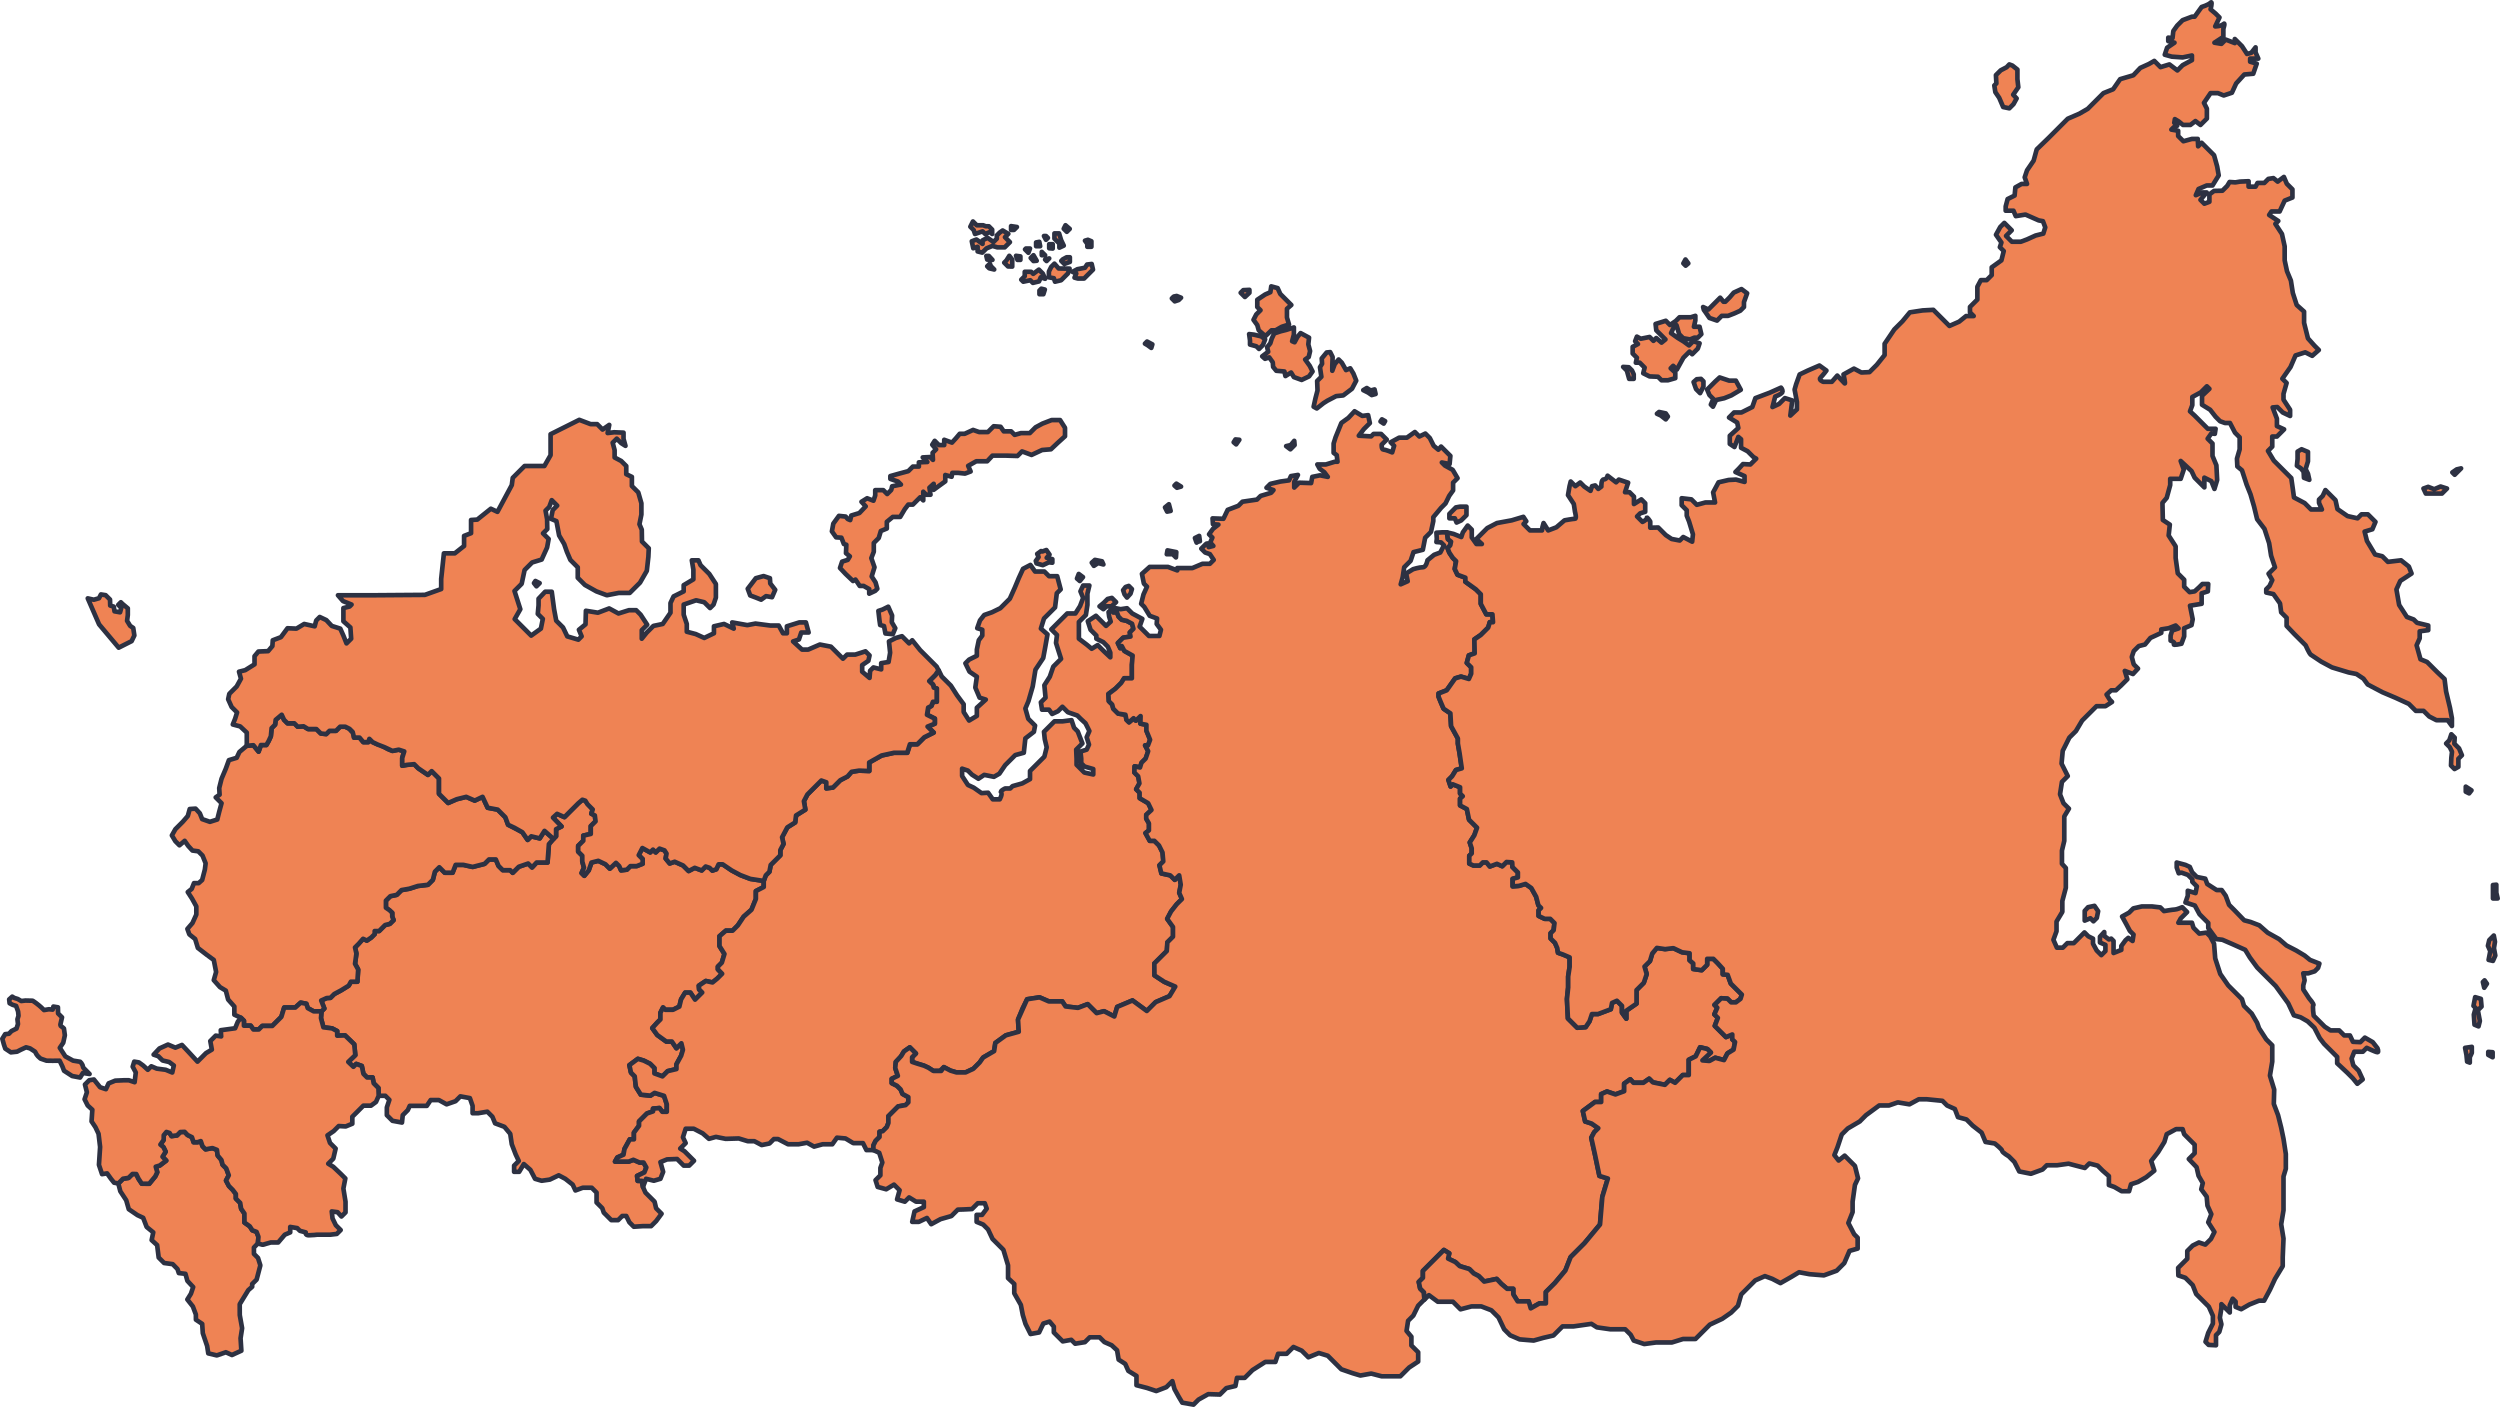
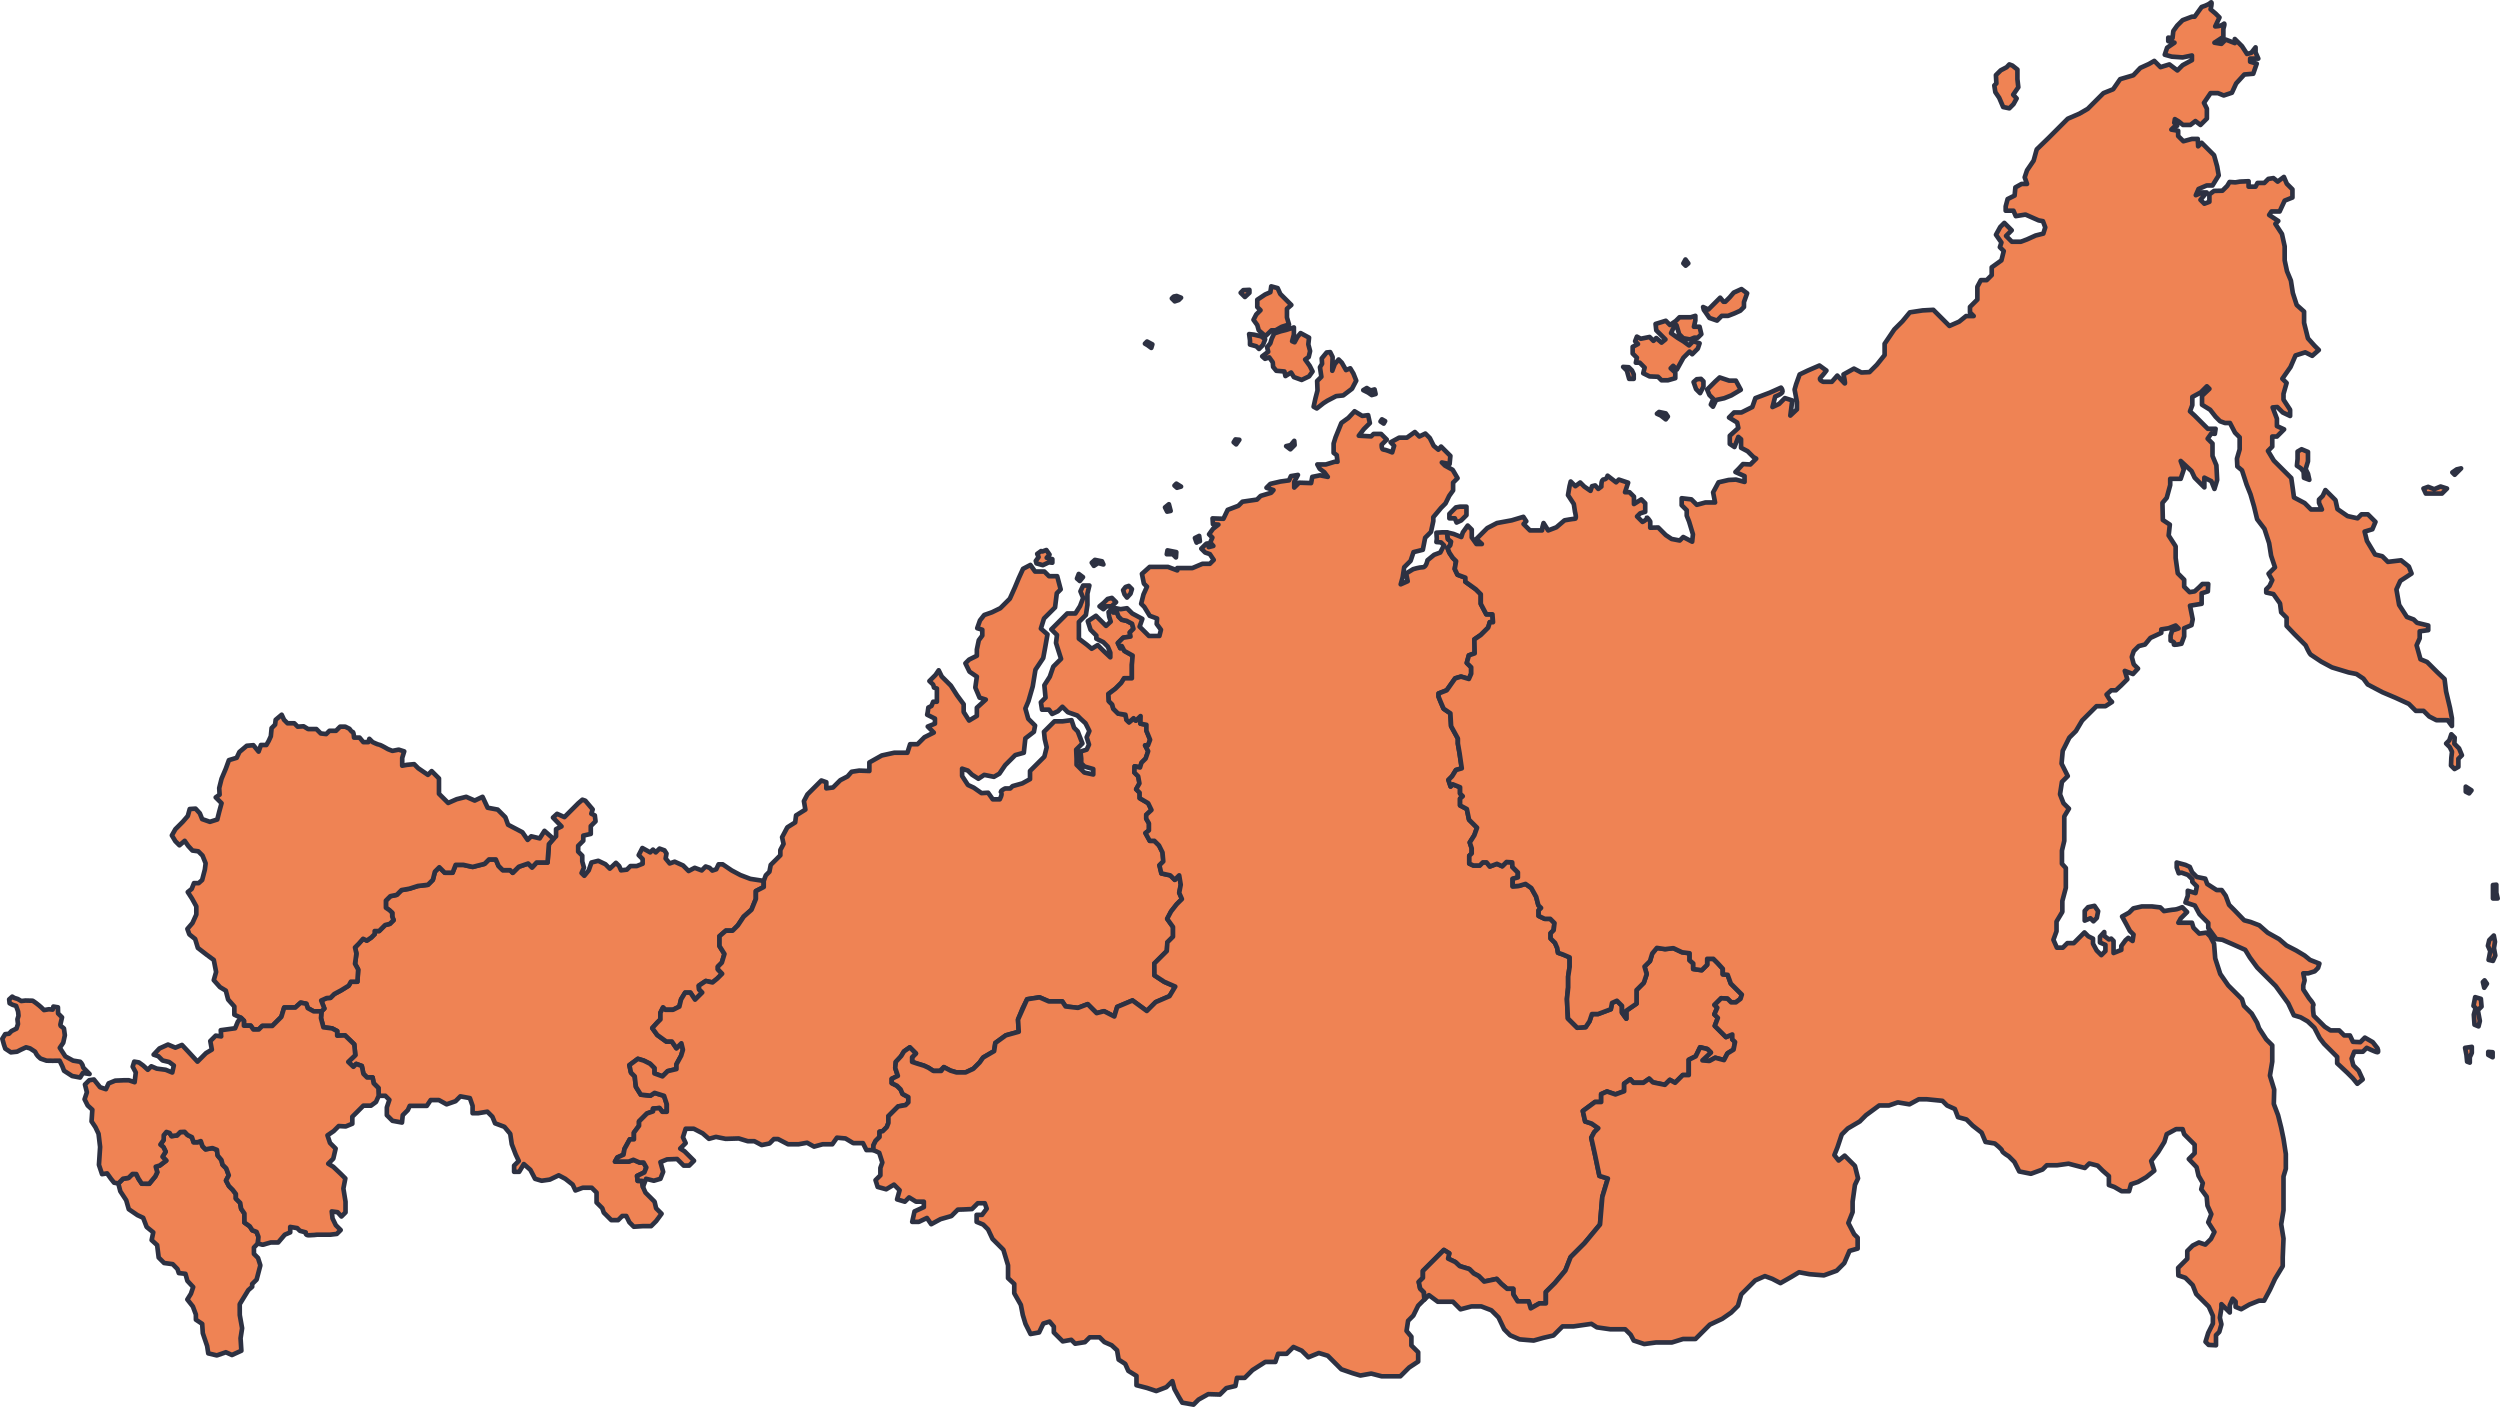
<svg xmlns="http://www.w3.org/2000/svg" xml:space="preserve" width="284.113mm" height="159.896mm" style="shape-rendering:geometricPrecision; text-rendering:geometricPrecision; image-rendering:optimizeQuality; fill-rule:evenodd; clip-rule:evenodd" viewBox="0 0 28407.42 15987.43">
  <defs>
    <style type="text/css">  .str0 {stroke:#2D3142;stroke-width:52.91;stroke-linecap:round;stroke-linejoin:round;stroke-miterlimit:22.926} .fil0 {fill:#EF8354;fill-rule:nonzero}  </style>
  </defs>
  <g id="Слой_x0020_1">
    <g id="SA3"> </g>
    <g id="use4237"> </g>
    <polygon id="Volga" class="fil0 str0" points="6988.29,13198.99 7059.85,13198.99 7144.84,13198.99 7196.28,13178.83 7267.84,13210.16 7312.57,13210.16 7343.87,13266.06 7321.51,13321.96 7238.76,13362.23 7245.48,13418.13 7292.43,13418.13 7305.66,13487.47 7334.31,13551.38 7396.05,13613.12 7437.92,13654.98 7455.57,13729.94 7517.29,13791.69 7455.57,13875.45 7398.24,13932.75 7301.23,13932.75 7202.03,13939.36 7151.34,13888.67 7116.05,13817 7070.86,13817 7023.46,13864.44 6946.32,13864.44 6860.34,13778.46 6843.81,13728.86 6778.75,13663.8 6778.75,13551.37 6723.65,13496.24 6622.26,13496.24 6538.48,13527.13 6507.6,13460.99 6423.84,13394.85 6348.87,13355.17 6247.48,13403.68 6154.89,13416.91 6079.94,13394.84 6027.03,13293.41 5952.06,13227.27 5899.14,13315.47 5841.84,13315.47 5841.84,13244.94 5894.75,13192.03 5859.46,13117.06 5815.39,13002.4 5797.74,12883.36 5731.6,12803.99 5625.78,12764.31 5594.94,12689.39 5537.6,12632.03 5431.79,12649.7 5370.05,12649.7 5370.05,12565.89 5339.2,12477.75 5231.16,12457.85 5176.05,12512.98 5074.66,12548.28 4986.46,12499.76 4893.87,12499.76 4849.8,12565.9 4757.21,12565.9 4655.78,12565.9 4633.75,12614.42 4576.42,12671.72 4567.61,12755.48 4459.59,12735.69 4395.65,12671.72 4395.65,12583.52 4424.33,12497.54 4378,12451.25 4303.05,12451.25 4299.87,12362.89 4246.12,12309.11 4233.82,12243.08 4170.83,12243.08 4129.38,12201.59 4110.94,12112.5 4047.95,12089.45 4015.7,12121.69 3957.32,12066.4 4037.21,11989.57 4024.91,11866.66 3920.44,11765.26 3831.35,11768.38 3831.35,11716.13 3772.96,11685.39 3674.66,11673.1 3647.01,11568.63 3653.12,11491.8 3685.37,11459.56 3650.05,11368.92 3712.11,11340.82 3754.6,11338.54 3798.22,11294.92 3875.36,11253.59 3962.58,11199.89 3987.19,11155.16 4060.97,11155.16 4069.93,11016.54 4034.14,10951.66 4049.8,10835.4 4034.14,10766.06 4125.83,10667.67 4168.31,10687.78 4218.62,10653.13 4257.75,10613.97 4257.75,10579.35 4308.06,10579.35 4376.29,10511.14 4429.95,10497.74 4472.43,10455.22 4456.79,10414.96 4456.79,10372.47 4385.2,10314.32 4385.2,10233.82 4435.17,10183.48 4508.63,10168.03 4562.76,10113.88 4651.69,10098.4 4748.36,10067.45 4862.46,10053.93 4918.54,9997.84 4941.74,9905.04 4992,9854.74 5053.88,9916.63 5142.82,9916.63 5177.63,9827.69 5266.57,9827.69 5370.99,9850.88 5506.33,9816.07 5556.59,9765.81 5633.94,9765.81 5664.87,9839.27 5713.23,9887.6 5796.35,9887.6 5826.32,9917.58 5894.97,9848.92 6001.32,9812.21 6045.79,9856.68 6097.99,9800.62 6221.74,9800.62 6237.22,9591.79 6289.41,9531.85 6318.43,9502.85 6318.43,9421.63 6380.28,9390.71 6283.61,9290.15 6330.02,9247.61 6413.53,9284.72 6570.38,9127.87 6617.79,9087.11 6650.85,9098.14 6734.63,9197.34 6719.18,9245.84 6758.87,9265.67 6767.05,9332.69 6712.89,9386.84 6712.89,9475.78 6627.81,9495.08 6627.81,9553.1 6569.82,9611.11 6569.82,9676.85 6616.2,9723.25 6616.2,9788.99 6635.53,9858.62 6608.47,9920.51 6639.39,9951.43 6689.69,9889.55 6720.61,9800.61 6797.96,9781.27 6879.18,9819.95 6929.44,9870.21 6999.04,9804.47 7035.79,9841.19 7057.06,9889.55 7122.8,9881.82 7163.4,9841.19 7234.93,9841.19 7302.28,9814.6 7302.28,9761.69 7257.65,9717.03 7298.97,9636.02 7388.26,9685.63 7419.69,9654.2 7451.09,9685.63 7494.08,9642.64 7550.29,9662.48 7573.44,9698.86 7563.52,9755.07 7609.81,9811.28 7666.02,9791.44 7761.92,9834.43 7824.75,9897.26 7894.19,9860.88 7973.56,9890.65 8018.21,9846 8062.85,9860.89 8094.27,9892.3 8138.91,9877.43 8165.36,9821.22 8211.66,9821.22 8314.17,9890.66 8413.38,9943.57 8525.82,9986.56 8677.93,10009.7 8677.93,10079.14 8588.65,10125.44 8588.65,10214.73 8539.04,10337.08 8449.76,10416.45 8383.62,10515.65 8324.09,10575.18 8248.03,10575.18 8175.28,10638.01 8175.28,10750.44 8231.5,10839.73 8201.73,10938.94 8157.1,10983.57 8157.1,11015 8205.03,11064.6 8150.48,11119.15 8095.9,11163.79 8019.84,11147.25 7940.48,11200.16 7943.79,11243.14 7978.52,11277.88 7930.56,11325.81 7897.49,11358.88 7844.58,11279.51 7785.06,11279.51 7738.76,11355.57 7718.93,11438.24 7646.18,11474.61 7560.2,11474.61 7533.74,11448.16 7503.98,11507.68 7503.98,11583.74 7469.27,11618.47 7411.49,11682.44 7468.13,11760.83 7570.49,11834.85 7633.64,11834.85 7685.83,11911.01 7741.86,11855.01 7759.75,11928.79 7739.62,11995.85 7685.95,12094.29 7685.95,12147.91 7586.42,12171.43 7527.16,12230.69 7435.47,12197.17 7435.47,12136.75 7386.29,12087.57 7314.73,12051.77 7247.64,12031.67 7151.47,12103.23 7169.36,12188.18 7211.85,12230.69 7225.25,12349.23 7281.18,12438.68 7390.75,12449.82 7437.7,12418.52 7545.06,12452.1 7576.36,12548.27 7576.36,12633.21 7524.92,12633.21 7493.6,12590.7 7419.82,12597.42 7419.82,12628.72 7351.59,12652.18 7261.03,12742.76 7261.03,12791.99 7202.88,12870.22 7202.88,12946.28 7155.92,12946.28 7095.55,13055.89 7084.36,13120.73 7015.02,13152.02 6988.17,13198.96 " />
    <path id="Central" class="fil0 str0" d="M2468.86 9312.03l22.04 -88.18 26.46 -97.01 -66.14 -66.14 44.1 -30.85 -4.42 -74.97 26.46 -105.82 48.49 -114.62 35.3 -97.01 88.18 -26.46 30.88 -66.14 83.76 -70.53 74.97 -6.64 59.52 72.75 26.46 -74.95 61.72 0 26.46 -46.29 24.26 -52.91 8.81 -92.59 39.68 -39.68 6.67 -55.1 68.33 -57.33 26.48 57.3 39.92 39.92 76.98 0 38.49 38.49 67.01 -4.29 51.32 31.38 94.1 0 49.89 49.89 61.32 7.14 37.06 -37.06 74.13 0 47.06 -47.06 58.44 0 48.49 24.24c0,0 22.81,35.64 35.64,35.64 12.83,0 15.69,64.15 15.69,64.15l62.75 0 42.77 51.32 57.03 0 11.4 -37.06 37.06 37.06c0,0 59.87,28.52 71.3,28.52 11.43,0 62.72,28.52 62.72,28.52l39.92 22.81 51.32 19.98 71.3 -14.26 62.72 19.95 -22.81 74.15 -0.01 88.4 54.32 -9.88 81.22 -7.73 46.4 46.4 110.21 75.42 42.54 -42.54 83.12 83.12 0 174.02 104.45 104.42 96.67 -42.54 108.28 -27.07 96.7 42.54 88.94 -42.54 57.99 123.75 114.07 21.27 87.04 87.01 30.93 85.08 162.43 85.08 59.94 87.01 40.58 -40.6 96.7 23.2 54.12 -85.08 102.49 90.87 -52.19 59.94 -15.48 208.83 -123.75 0 -52.19 56.06 -44.47 -44.47 -106.35 36.71 -68.65 68.65 -29.98 -29.98 -83.12 0 -48.36 -48.33 -30.93 -73.46 -77.35 0 -50.26 50.26 -135.34 34.82 -104.42 -23.2 -88.94 0 -34.82 88.94 -88.94 0 -61.88 -61.88 -50.26 50.29 -23.2 92.81 -56.08 56.08 -114.09 13.52 -96.67 30.96 -88.94 15.48 -54.12 54.15 -73.46 15.45 -49.97 50.34 0 80.5 42.51 29.08 29.08 29.08 0 42.48 15.64 40.26 -42.48 42.51 -53.65 13.41 -26.86 26.83 -41.37 41.37 -50.31 0 0 34.63 -39.12 39.15 -50.31 34.66 -42.48 -20.11 -50.31 57.03 -41.37 41.34 15.66 69.34 -15.66 116.26 35.8 64.87 -8.97 138.62 -73.78 0 -24.61 44.73 -87.22 53.7 -77.14 41.32 -43.62 43.62 -42.48 2.28 -62.06 28.1 35.32 90.64 -32.25 32.25 -89.1 0 -67.59 -36.85 -15.37 -49.18 -64.52 -12.3 -61.43 55.34 -125.97 0 -32.25 105.96 -102.97 102.94 -113.67 0 -39.94 39.94 -61.43 0 -30.77 -42.98 -76.38 0 0 -55.71 -33.92 -33.89 -74.95 -35.3 0 -92.59 -57.72 -64.95 -12.83 -14.42 -26.46 -101.43 -66.14 -39.68 -70.53 -79.34 26.46 -92.59 -26.46 -136.69 -83.78 -61.72 -97.01 -74.95 -30.85 -101.43 -66.14 -52.91 -22.07 -61.72 57.33 -66.14 44.1 -97.01 0 -92.59 -48.51 -88.18 -48.49 -74.95 44.1 -35.27 26.46 -66.14 52.91 0 39.68 -35.3 30.85 -119.04 8.84 -70.53 -35.3 -88.2 -48.49 -48.49 -66.14 -8.81 -48.49 -52.91 -39.68 -57.33 -59.52 50.68 -46.29 -46.27 -39.68 -66.14 39.68 -70.55 83.76 -83.78 57.33 -66.14 22.04 -79.37 66.14 -4.39 48.51 52.91 26.46 66.14 88.18 30.85 83.78 -26.46 -0.12 0.08z" />
    <path id="Urals" class="fil0 str0" d="M8244.8 12940.68l149.92 -4.39 101.4 30.85 74.95 0 83.78 44.12 88.18 -17.67 50.71 -50.68 46.29 0 114.62 59.52 119.04 0 97.01 -17.62 79.37 44.07 97.01 -26.46 110.21 0 52.92 -74.97 97 8.84 88.18 52.91 110.23 0 39.68 79.37 79.37 0 0 -52.91 24.82 -51.24 44.63 -44.65 0 -59.52 36.38 -6.61 46.29 -46.29 18.2 -46.29 0 -77.7 62.83 -62.83 47.93 -47.96 84.34 -14.87 31.41 -31.43 0 -59.52 -66.14 -36.38 -21.48 -51.24 -41.34 -41.34 -59.52 -29.77 0 -49.6 69.44 -33.07 -29.77 -89.29 6.61 -69.44 52.91 -52.91 39.68 -66.14 66.14 -46.29 69.44 69.44 -42.98 42.98 0 52.91 59.52 19.84 76.06 23.15 49.6 23.15 56.21 36.38 72.75 0 46.29 -42.98 76.06 39.68 66.14 19.84 105.82 0 87.65 -41.32 71.08 -71.11 39.69 -56.25 124.98 -73.11 13.57 -92.33 119.47 -86.91 146.61 -40.71 -8.15 -138.46 51.58 -127.62 51.58 -103.18 141.19 -21.7 105.9 46.13 152.06 0 38.01 57.03 141.19 16.27 109.97 -42.06 101.83 101.8 84.18 -21.7 116.77 59.73 32.57 -108.6 173.78 -73.31 162.91 119.47 100.48 -100.45 157.49 -67.88 65.16 -108.6 -124.89 -54.31 -111.32 -73.31 -0.49 -135.38 104.57 -103.64 37.48 -37.48 6.61 -99.21 63.94 -63.94 0 -110.21 -66.14 -92.59 44.1 -83.78 63.94 -81.59 59.52 -59.52 -30.88 -70.55 17.65 -92.59 -17.65 -105.82 -50.71 50.71 -50.71 -50.71 -101.4 -22.04 -22.04 -92.59 44.1 -44.1 -8.81 -101.4 -39.68 -79.37 -52.91 -52.91 -52.91 0 -48.49 -88.18 39.68 -30.88 0 -79.37 -30.88 -52.91 0 -44.1 59.52 -55.1 -37.48 -77.17 -97.01 -57.33 0 -61.72 -39.68 -39.68 37.48 -66.14 -14.34 -80.48 -42.98 -42.98 2.2 -70.55 61.72 13.23 16.54 -54.02 47.4 -47.4 28.65 -83.78 -35.27 -66.14 33.07 0 24.26 -63.94 -41.87 -101.4 0 -68.33 -68.33 -13.23 2.2 -85.98 -52.91 50.71 -26.46 -26.46 -52.91 46.29 -28.65 -28.65 -11.03 -57.33 -83.78 -13.23 -55.1 -55.1 -12.12 -47.4 -38.57 -38.57 -4.42 -81.56 80.48 -60.63 65.02 -65.02 33.07 -52.91 88.18 0 0 -152.12 8.81 -105.82 -94.79 -52.91 -25.35 -51.8 -20.96 20.96 -27.57 -58.41 23.15 -23.15 37.48 -37.48 83.78 -13.23 -8.81 -46.29 41.87 -41.87 -15.43 -57.33 -61.72 -33.07 -59.52 -15.43 -33.07 -33.07 -17.65 -48.49 -41.87 0 -4.42 -52.91 -50.71 50.71 6.61 50.71 17.65 57.3 -52.91 48.51 -70.55 -70.55 -44.1 -44.1 -92.59 61.74 30.88 96.99 66.14 66.14 0 35.3 79.37 39.68 50.71 50.68 28.65 68.36 0 52.91 -74.95 -70.58 -68.33 -68.33 -68.33 41.87 -52.91 -44.07 -92.59 -70.53 0 -79.37 0 -110.26 79.37 -79.34 17.65 -114.62 0 -127.88 22.04 -92.59 -70.55 0 -30.88 66.14 30.88 74.97 -35.27 92.59 -52.91 83.76 -92.59 0 -110.23 110.23 -70.55 70.55 63.94 63.91 -11.03 90.37 26.46 83.81 30.88 96.99 -88.18 88.2 -39.68 114.6 -61.72 97.04 13.23 141.06 -52.91 52.91 13.23 83.81 79.37 0 35.27 48.46 66.14 -30.85 50.71 -50.68 61.72 61.72 108.02 37.48 35.27 35.27 57.33 52.88 44.1 88.2 -30.88 70.53 26.46 83.81 -26.46 57.3 -70.55 22.07 8.81 79.37 0 52.91 37.48 37.46 99.21 28.68 0 61.69 -101.4 -22.01 -88.18 -88.2 0 -66.14 -4.42 -105.82 70.55 -70.55 -52.91 -136.69 -41.87 -41.87 -28.65 -85.95 -101.4 13.23 -92.59 0 -59.52 59.52 -59.52 59.52 8.81 83.76 22.04 92.59 -26.46 105.82 -55.1 55.13 -68.33 68.33 -39.68 39.68 0 92.59 -88.18 48.49 -110.23 30.88 -26.46 26.46 -57.33 0c0,0 -63.94,28.65 -46.29,46.29 17.65,17.65 -15.43,77.17 -15.43,77.17l-79.37 0 -52.91 -74.97 -74.95 4.42 -88.18 -61.72 -66.14 -30.88 -66.14 -101.4 0 -83.78 66.14 22.04 46.29 46.29 72.75 46.29 66.14 -44.07 110.23 22.04 61.72 -35.27 66.14 -97.01 114.62 -114.62 97.01 -26.46 17.65 -163.15 97.01 -74.95 13.23 -70.55 -77.17 -77.17 -33.07 -116.82 35.27 -83.78 48.49 -167.54 30.88 -189.6 88.18 -132.27 22.04 -119.04 26.46 -149.92 -74.95 -66.14 35.27 -114.62 125.66 -125.66 19.84 -160.93 44.1 -44.1 -39.68 -149.92 -92.59 0 -52.91 -52.91 -105.82 0 -52.91 -74.95 -83.78 44.1 -48.49 105.82 -44.1 105.82 -57.33 127.85 -74.95 74.95 -33.07 33.07 -94.79 46.29 -88.18 30.88 -48.49 61.72 -30.88 88.2 57.33 17.62 0 66.14 -39.68 52.91 -22.04 105.82 0 70.55 -88.18 44.1 -41.87 41.85 46.29 94.82 83.78 57.33 -17.65 123.46 48.49 114.62 70.55 22.04 -101.4 92.59 0 92.59 -88.18 52.91 -61.72 -96.99 0 -88.2 -74.95 -101.4 -70.55 -110.23 -103.63 -103.63 -34.58 -70.53 -35.96 52.91 -69.44 69.44 42.98 40.79 8.81 33.07 33.07 11.03 0 149.92 -41.87 0 -19.84 48.49 -35.27 17.65 -6.61 48.49 -6.72 33.05 88.18 44.1 0 57.33 -81.56 33.07 68.33 68.33 -105.82 52.91 -79.37 79.37 -83.78 0 -30.88 97.01 -149.92 0 -141.08 30.88 -141.08 79.37 0 97.01 -115.59 -4.42 -85.78 13.2 -46.29 52.91 -82.67 42.98 -82.67 82.67 -76.06 9.92 0 -69.44 -56.21 -19.84 -67.8 67.8 -90.95 90.95 -39.68 76.06 16.54 95.9 -105.82 66.14 -9.92 79.37 -89.29 56.21 -59.52 112.43 16.54 76.06 -36.38 69.44 0 59.52 -109.13 109.13 -14.91 77.71 -41.36 41.33 -23.15 62.83 0 69.44 -89.29 46.29 0 89.29 -49.6 122.35 -89.29 79.37 -66.14 99.21 -59.52 59.52 -76.06 0 -72.75 62.83 0 112.43 56.21 89.29 -29.77 99.21 -44.63 44.63 0 31.43 47.93 49.6 -54.55 54.55 -54.57 44.63 -76.06 -16.54 -79.37 52.91 3.31 42.98 34.74 34.74 -47.96 47.93 -33.07 33.07 -52.91 -79.37 -59.52 0 -46.29 76.06 -19.84 82.67 -72.75 36.38 -85.98 0 -26.46 -26.46 -29.77 59.52 0 76.06 -34.71 34.74 -57.78 63.97 56.64 78.39 102.36 74.02 63.15 0 52.19 76.16 56.03 -56 17.89 73.78 -20.13 67.06 -53.67 98.44 0 53.62 -99.53 23.52 -59.26 59.26 -91.69 -33.52 0 -60.42 -49.18 -49.18 -71.56 -35.8 -67.09 -20.11 -96.17 71.56 17.89 84.95 42.48 42.51 13.41 118.54 55.92 89.45 109.58 11.14 46.95 -31.3 107.36 33.58 31.3 96.17 0 84.95 -51.43 0 -31.33 -42.51 -73.78 6.72 0 31.3 -68.23 23.47 -90.56 90.58 0 49.23 -58.15 78.23 0 76.06 -46.95 0 -60.37 109.61 -11.19 64.84 -69.34 31.3 -26.86 46.93 156.56 0 51.43 -20.16 71.56 31.33 44.73 0 31.3 55.9 -22.36 55.9 -82.75 40.26 6.72 55.9 46.95 0 13.23 69.34 35.27 -92.59 88.2 22.01 74.95 -22.01 30.88 -79.37 -30.88 -110.26 74.95 -30.85 114.65 -4.39 74.95 74.92 61.72 0 55.13 -55.08 -59.52 -59.52 -48.51 -48.51 -48.49 -30.85 61.72 -61.74 -30.85 -66.14 30.85 -96.99 92.59 0 101.43 52.91 70.53 61.69 79.37 -22.01 110.23 22.01 0.01 -0.07zm4341.07 -6134.74l-44.02 44.02 -48.01 40.02 44.02 32.01 36.01 -32.01 56.03 0 52.01 -48.04 -48.01 -47.99 -48.01 11.99 -0.01 0zm-144.05 -444.12l-36.01 32.01 24 36.01 48.01 -32.01 60.02 16.01 -16.01 -36.01 -80.03 -16.01 0.01 0zm-184.07 160.05l-20 52.01 32.01 28.02 36.01 -44.02 -48.01 -36.01zm-428.09 -260.07l-44.02 32.01 16.01 36.04 -32.01 43.99 7.99 28.02 72.04 20 68.01 -32.01 40.02 4.02 0 -40.02 -64.02 -16.01 32.01 -36.01 -36.04 -52.01 -43.99 16.01 -16.01 -4.02 0.01 0z" />
    <path id="Siberia" class="fil0 str0" d="M14445.12 3253.9l-9.92 66.14 -59.52 26.46 -89.29 59.52 0 82.67 36.38 36.38 -47.95 47.95 -31.42 61.17 42.98 59.52 16.54 59.52 76.06 66.14 69.44 -66.14 46.29 0 69.44 -39.68 82.67 -26.46 -23.15 -79.37 0 -99.21 49.6 -42.98 -41.33 -41.33 -84.33 -84.33 -29.77 -66.14 -72.73 -19.83zm-248.01 39.68l-69.44 3.31 -29.77 29.77 23.15 23.15 24.8 24.8 51.25 -47.95 0.01 -33.07zm-826.71 69.45l-33.07 6.61 -21.5 21.5 33.07 33.07 44.64 -14.88 26.46 -26.46 -49.6 -19.84zm1332.13 357.91l-88.05 28.01c0,0 -52,12.02 -64.02,16.02 -12.01,4 -72.03,24.03 -72.03,24.03l-28.01 60.04 -16.02 51.98 -36.02 44.02 12.04 52.03 -68.05 52.03 32.04 28.01 48 -16.02 39.99 56.01 4.03 51.98 36.02 44.02 92.03 8.01 11.99 52.03 64.02 -39.99 32.04 51.98 87.99 32.04 84.07 -40.04 40.04 -56.01 -32.04 -64.02 -52.03 -72.08 40.04 -28.01 15.97 -68 -20 -76.06 8.01 -76.01 -96.06 -51.98 -36.02 44.02 -31.99 60.04 -28.01 -12.04 20 -76.01 0.01 -80.04zm-508.73 75.28l9.92 72.75 0 46.29 72.75 19.84 29.77 29.77 44.64 -44.64 24.8 -64.48 -42.98 -33.07 -82.67 -19.84 -56.22 -6.62zm-1159.81 84.79l-23.98 24.03 28.01 15.97 44.02 32.04 11.99 -40.04 -60.04 -31.99zm2080.72 120.03l-40.04 4.03 -56.01 68 4.03 60.04 -24.03 39.99 15.97 108.05 -48 48.05 3.98 107.99 -23.98 92.03 -20.05 92.08 36.07 20 76.01 -60.04 44.02 -28.01 100.04 -51.98 80.04 -8.01 100.04 -76.06 48 -92.03 -31.99 -80.04 -36.02 -60.04 -48.05 20.05 -48 -84.07 -36.02 -36.02 -44.02 52.03 -28.01 76.01 0 -55.96 3.98 -100.09 -27.96 -56zm416.14 408.13l-40.04 24.03 56.01 28.01 39.99 28.01 44.02 -11.99 -11.99 -52.03 -44.02 11.99 -43.97 -28.01zm-138.89 264.44l-70.53 74.92 -79.37 57.35 -66.14 163.12 -22.07 70.58 0 105.82 35.3 26.46 8.84 74.92 -30.9 0 -101.38 30.9 -97.04 0 26.46 48.46 52.91 39.68 39.68 52.91 -88.15 -17.62 -88.2 17.62 -13.23 70.58 -136.72 -4.39 -55.08 55.08 0 -63.91 41.85 -79.37 -79.37 13.23 -22.01 48.46 -97.04 13.23 -114.6 26.46 -44.12 44.12 79.37 26.46 -26.46 30.85 -119.04 35.29 -41.85 41.85 -165.34 24.29 -46.29 46.29 -121.25 46.29 -48.46 101.38 -123.49 -4.39 4.44 66.14 61.69 4.39 -61.69 48.51 -44.12 61.69 37.51 37.51 -24.29 55.08 35.3 39.68 -52.91 13.23c0,0 0,-66.14 -33.07,-33.07l-50.74 50.74 44.12 44.07 52.91 17.67 44.07 66.14 -44.07 44.07 -83.76 0 -114.65 48.51 -171.96 0 0 26.46 -105.82 -39.68 -207.19 0 -88.2 79.37 22.07 110.21 35.24 35.29 -39.68 88.2 -26.46 105.82 35.29 35.24 61.69 101.43 83.81 30.85 -4.44 61.74 48.51 66.14 -17.67 70.53 -119.04 0 -77.14 -77.14 -28.68 -28.68 30.9 -88.15 -114.65 -61.74 -59.52 -59.52 -72.75 11.01 -88.15 -17.62 4.39 52.91 41.9 0 17.67 48.46 37.46 37.51 55.13 11.01 61.69 33.07 15.45 57.35 -41.9 41.85 8.84 46.29 -83.81 13.23 -60.61 60.66 27.54 58.38 17.67 -24.24 28.63 55.13 94.82 52.91 -8.84 105.82 0 152.12 -88.15 0 -33.07 52.91 -65.05 65 -80.45 60.66 4.39 81.54 38.59 38.59 12.09 47.38 55.13 55.13 83.81 13.23 11.01 57.35 28.68 28.63 52.91 -46.29c0,0 19.29,33.63 26.46,26.46 7.17,-7.17 52.91,-50.68 52.91,-50.68l-2.22 85.98 68.36 13.23 0 68.31 41.85 101.43 -24.24 63.91 -33.07 0 35.24 66.14 -28.63 83.81 -47.43 47.38 -16.54 53.99 -61.69 -13.23 -2.22 70.58 42.98 42.98 14.31 80.45 -37.46 66.14 39.68 39.68 0 61.74 96.99 57.3 37.51 77.14 -59.57 55.13 0 44.07 30.9 52.91 0 79.37 -39.68 30.9 48.46 88.15 52.91 0 52.91 52.91 39.68 79.37 8.84 101.43 -44.07 44.07 22.01 92.59 101.43 22.07 50.68 50.68 50.74 -50.68 17.62 105.82 -17.62 92.59 30.85 70.53 -59.52 59.52 -63.91 81.59 -44.12 83.76 66.14 92.59 0 110.21 -63.91 63.97 -6.61 99.21 -37.51 37.46 -103.6 103.6 1.39 135.37 111.34 73.32 124.88 54.3 -65.15 108.61 -157.49 67.89 -100.45 100.45 -162.92 -119.4 -173.77 73.27 -32.61 108.67 -116.77 -59.73 -84.17 21.65 -101.84 -101.79 -109.95 42.05 -141.21 -16.28 -37.97 -56.99 -152.06 0 -105.87 -46.14 -141.21 21.65 -103.19 230.86 8.16 138.42 -146.64 40.71 -119.51 86.91 -13.54 92.34 -124.99 73.06 -39.68 56.21 -71.1 71.15 -87.63 41.28 -105.82 0 -66.14 -19.84 -76.06 -39.68 -29.77 42.98 -89.29 0 -56.21 -36.38 -49.6 -23.15 -76.06 -23.15 -59.52 -19.84 0 -52.91 42.98 -42.98 -69.44 -69.44 -66.14 46.29 -30.64 51.1 -61.95 67.94 -6.61 69.44 29.77 89.29 -69.44 33.07 0 49.6 59.52 29.77 41.33 41.38 21.5 51.2 66.14 36.38 0 59.52 -31.42 31.47 -84.33 14.83 -110.77 110.83 0 77.66 -18.19 46.29 -46.29 46.29 -36.38 6.61 0 59.52 -44.64 44.69 -24.8 51.2 0 52.91 66.14 30.9 35.29 110.21 -22.07 61.74 0 83.76 -55.13 55.13 24.29 77.14 96.99 26.46 88.2 -52.91 63.91 63.91 -28.63 103.65 88.15 26.46 48.51 -48.51 79.37 48.51 88.2 0 0 61.69 -105.82 48.51 -26.46 119.04 74.92 0 92.59 -44.07 48.51 70.53 105.82 -57.3 123.44 -35.3 72.75 -72.75 68.36 -2.22 92.59 -4.39 66.14 -66.14 79.37 0 22.07 61.74 -52.91 70.53 -61.74 0 0 79.37 74.97 30.85 55.08 55.13 50.74 108.04 48.46 48.46 74.97 74.97 52.91 176.35 0 145.5 70.53 66.14 0 105.82 74.97 132.27 22.07 114.65 30.85 101.43 57.3 114.6 97.04 -17.62 48.46 -101.43 70.58 -22.01 48.46 57.3 0 66.14 48.51 48.46 52.91 52.91 96.99 -17.62 44.12 44.12 110.21 -17.67 55.13 -55.08 112.43 0 53.99 53.99 82.67 36.38 61.74 57.3 17.62 105.82 74.97 48.51 35.24 79.37 92.59 57.3 0 105.82 119.04 30.85 105.82 35.3 114.65 -44.07 68.36 -68.36 24.24 90.37 48.51 88.2 39.68 66.14 127.83 22.07 57.35 -57.35 110.21 -61.69 132.27 4.39 72.75 -72.75 103.59 -24.24 17.67 -92.59 88.15 0 88.2 -88.2 145.5 -92.59 114.65 0 30.85 -92.59 96.99 0 77.19 -77.14 94.76 41.85 74.97 74.97 119.04 -48.46 101.43 30.85 83.76 83.76 70.53 70.53 127.88 44.12 88.2 26.46 123.43 -22.07 119.04 30.9 127.88 0 83.76 0 99.21 -99.21 103.6 -68.36 0 -105.82 -77.14 -77.19 0 -99.16 -55.13 -66.14 17.67 -114.65 59.52 -59.52 55.08 -112.43 68.36 -68.36 2.07 -2.07 -5.43 -81.54 -42.98 -42.98 -15.71 -75.23 47.12 -47.12 0 -77.71 51.25 -51.25 115.74 -115.74 31.42 -31.42 39.68 -39.68 61.17 38.02 -13.23 59.52 82.67 39.68 49.6 46.29 109.13 33.07 49.6 49.6 56.21 29.77 62.83 62.83 142.19 -29.77 52.91 56.21 66.14 56.21 69.44 0 0 62.83 49.6 79.37 72.75 0 52.91 0 23.15 79.37 99.21 -56.21 72.75 0 0 -128.96 102.52 -102.52 119.04 -142.19 59.52 -152.12 157.08 -157.08 176.92 -213.28 26.46 -314.15 62.83 -208.33 -95.9 -29.77 -49.6 -238.1 -42.98 -195.1 33.07 -62.83 46.29 -46.29 -76.06 -52.91 -72.75 -23.15 -26.46 -119.04 138.89 -102.52 69.44 0 0 -89.29 66.14 -29.77 95.9 33.07 99.21 -36.38 0 -85.98 69.44 -49.6 36.38 39.68 112.43 0 66.14 -46.29 41.33 41.33 137.23 28.11 56.21 -56.21 59.52 33.07 87.63 -87.63 67.79 0 0 -173.61 79.37 -39.68 49.6 -102.52 82.67 19.84 39.68 39.68 -95.9 89.29 79.37 6.61 66.14 -36.38 99.21 26.46 39.68 -76.06 69.44 -42.98 16.54 -85.98 -31.42 -31.42 0 -54.56 -71.1 29.77 -127.31 -127.31 34.73 -90.94 -39.68 -39.68 33.07 -76.06 -31.42 -31.42 76.06 -76.06 71.1 4.96 41.33 41.33 54.56 0 52.34 -39.57 -0.36 -0.36 15.14 -48.2 -125.3 -125.35 -35.81 -99.11 -55.08 -5.53 0 -63.35 -59.21 -64.69 -48.2 -48.2 -70.27 0 0 67.48 -61.9 61.95 -96.37 -13.8 0 -63.29 -41.33 -35.81 0 -79.88 -85.36 -11.01 -99.16 -46.86 -93.63 11.06 -93.63 -13.75 -52.34 63.29 -26.15 86.75 -62 61.95 24.8 85.41 -33.02 99.16 -82.62 82.62 0 154.23 -115.68 79.78 0 90.89 -49.55 -68.82 0 -77.14 -57.82 -57.76 -55.08 24.75 -13.8 71.56 -145.97 55.08 -68.82 0 -27.54 82.62 -44.07 66.14 -95.02 6.82 -105.98 -105.98 -11.06 -220.32 13.75 -132.17 0 -123.9 16.54 -110.15 0 -107.43 -77.09 -33.07 -55.08 -19.28 -8.27 -52.34 -25.48 -59.83 -50.27 -50.32 0 -59.16 34.42 -34.42 9.66 -81.28 -48.2 -48.15 -63.29 0 -68.87 -33.07 0 -63.35 27.54 -27.54 -30.28 -30.28 -24.8 -96.37 -55.08 -99.16 -66.08 -46.81 -74.35 22.01 -71.61 5.53 0 -85.36 59.21 -16.54 0 -56.47 -61.9 -61.9 -2.79 -52.29 -64.69 -4.13 -48.2 48.2 -60.55 -27.54 -79.88 30.28 -38.59 -46.81 -41.28 0 -35.81 35.81 -71.61 0 -46.81 -22.01 0 -88.15 27.54 -27.54 0 -57.82 -22.07 -66.08 52.39 -82.62 30.28 -85.36 -90.89 -90.94 -24.8 -121.16 -77.14 -41.33 0 -77.09 30.33 -27.54 -30.33 -30.28 0 -71.61 -82.57 -33.07 -24.8 24.8 -24.8 -74.35 41.33 -41.33 44.02 -71.61 66.14 -19.28 -24.86 -170.72 -19.28 -110.15 0 -57.87 -77.09 -140.44 -8.27 -146.02 -77.09 -52.29 -33.07 -77.14 -23.82 -59.31 0.05 -36.38 92.59 -36.38 95.9 -135.58 66.14 -19.84 89.29 26.46 26.46 -59.52 0 -72.75 -49.6 -49.6 23.15 -85.98 66.14 -23.15 0 -69.44 -3.31 -89.29 72.75 -49.6 84.33 -84.33 18.19 -61.23 36.38 0 -6.61 -89.29 -69.44 0 -62.83 -119.04 0 -109.13 -56.21 -56.21 -119.04 -85.98 0 -46.29 -89.29 -33.07 -31.32 -65.72 15.19 -88.67 -37.51 -37.51 -39.16 -59.06 -19.95 -51.1 30.33 -31.94 8.78 -42.31 -35.14 -27.96 -11.42 -77.4 -52.91 0 -66.14 4.39 4.39 70.58 -4.39 35.29 52.91 4.39 33.07 33.07 -41.9 81.59 -70.53 26.46 -74.97 61.69c0,0 -13.23,79.37 -52.91,79.37 -39.68,0 -110.21,22.07 -110.21,22.07l-79.37 48.46 17.62 88.2 -79.37 35.29 22.07 -79.37 17.62 -114.65 72.75 -72.75 33.07 -99.21 105.82 -26.46 26.46 -136.66 66.14 -66.14 26.46 -123.49 0 -44.07 88.2 -105.82 50.68 -50.74 41.9 -85.98 44.07 -61.69 0 -88.2 50.68 -50.68 -55.08 -94.76 -88.2 -48.51 -35.3 -35.24 88.2 17.62 8.84 -92.59 -59.52 -59.52 -46.29 -46.29 -30.9 35.3 -52.91 -44.12 -44.07 -88.15 -50.68 -50.74 -68.36 33.07 -50.68 -50.68 -90.42 63.91 -88.15 0 -97.04 52.91 39.68 39.68 -22.01 74.97c0,0 -70.58,-30.9 -97.04,-30.9 -26.46,0 -22.01,-57.3 -22.01,-57.3l57.3 -57.35 -63.91 -63.91 -85.98 0 -27.6 27.54 -139.97 -7.7 57.3 -74.97 68.36 -68.31 -19.84 -90.42 -66.14 8.84 -88.22 -52.93zm310.95 91.66l-16.07 24.03 36.07 24.03 15.97 -28.01 -35.97 -20.05zm-1664.58 228.12l-20 31.99 28.01 24.03 36.02 -52.03 -44.02 -3.98zm668.24 16.02l-40.04 47.95 -52.03 12.04 48.05 36.02 48 -48.05 -3.98 -47.95zm-1339.46 486.52l-21.5 21.5 28.11 24.8 46.29 -13.23 -52.9 -33.07zm-85 233.7l-44.02 35.97 23.98 48.05 40.04 -8.01 -20 -76.01zm344.11 360.08l-48.05 24.03c0,0 20,60.04 20,52.03 0,-8.02 36.02,-16.02 36.02,-16.02l-7.96 -60.04zm-360.13 164.11l-8.01 43.97 68 0 36.07 36.02 3.98 -60.04 -40.04 -7.96 -59.99 -11.99zm-440.12 404.05l-36.02 12.04 -28.01 36.02 15.97 48 28.01 36.02 40.04 -43.97 15.97 -52.03 -35.97 -36.07zm3410.32 8058.76l-1.45 1.45 1.45 -1.45z" />
    <path id="Far_Eastern" class="fil0 str0" d="M25126.11 26.48c-1.81,-0.24 -4.29,1.03 -7.6,4.34 -26.46,26.46 -101.43,48.51 -101.43,48.51l-79.37 110.21 -30.85 0 -105.82 39.68 -61.74 61.74 -44.07 61.69 -8.84 79.37 -48.51 -4.39 0 39.68 70.58 17.62 -83.81 57.35 -26.46 79.37 79.37 22.01 123.49 8.84 105.82 -22.07 0 52.91 -105.82 57.35 -59.52 59.52 -90.42 -68.36 -101.38 30.9 -70.58 -70.58 -61.69 35.29 -97.04 44.07 -79.37 83.81 -149.89 44.07 -79.37 114.6 -110.21 44.12 -90.42 90.37 -88.2 88.2 -94.76 55.08 -132.27 57.35 -68.36 68.36 -149.89 149.89 -134.49 130.1 -35.24 127.83 -74.97 110.26 -26.46 79.37 26.46 74.92 -61.69 0 -70.58 39.68 -8.78 92.59 -79.37 39.68 -22.07 83.81 0 48.46 88.2 0 26.46 61.74 110.21 -17.67 149.89 66.14 48.51 8.84 26.46 70.53 -22.07 70.58 -88.15 22.01 -97.04 44.12 -70.53 26.46 -101.43 0 -66.14 -66.14 63.97 -63.97 -83.81 -83.76 -46.29 46.29 -48.46 88.15 61.69 88.2 -17.62 52.91 44.07 44.07 -26.46 105.82 -110.21 79.37 0 88.2 -57.35 57.3 -66.14 0 -39.68 74.97 0 145.5 -83.76 83.76 0 61.74 41.9 41.9 -85.98 0 -79.37 63.91 -110.26 48.51 -123.43 -123.49 -59.52 -59.52 -121.26 6.61 -145.5 22.07 -83.76 101.43 -92.59 92.59 -110.21 163.12 0 127.88 -88.2 110.21 -83.76 83.81 -92.59 4.39 -83.81 -44.12 -119.04 66.14c0,0 26.46,114.65 13.23,101.43 -13.23,-13.23 -83.76,-88.2 -83.76,-88.2l-61.74 70.58 -96.99 0c0,0 -59.5,-19.87 -30.85,-48.51 28.65,-28.65 66.14,-79.37 66.14,-79.37l-79.37 -57.3 -132.27 57.3 -92.59 44.12 -39.68 110.21 -17.67 61.74 26.46 141.06 0 83.81 -74.92 70.53 22.01 -171.96 -83.76 -26.46 -66.14 66.14 -74.97 35.29 30.9 -119.04c0,0 83.76,-30.9 83.76,-57.35 0,-26.46 -17.62,-44.07 -17.62,-44.07l-127.88 57.3 -163.12 61.74 -35.29 101.38 -123.44 61.74 -83.81 0 -57.3 57.3 92.59 57.35 13.23 61.69 -96.99 88.2 0 92.59 52.91 35.24 44.07 -114.6 30.85 26.46 0 96.99 74.97 39.68 66.14 66.14 30.85 17.67 -66.14 66.14 -83.76 -4.44 -48.51 52.91 -37.46 37.51 103.6 46.29 0 66.14 -96.99 -26.46 -83.76 4.39 -114.65 26.46 -61.74 114.65 22.07 114.6 -110.21 0 -97.04 26.46 -61.69 -61.69 -110.26 -13.23 0 79.37 57.35 57.3 0 61.74 26.46 66.14 44.07 145.5 -8.84 83.76 -101.38 -52.91 -39.68 39.68 -92.59 -17.62 -66.14 -44.12 -85.98 -85.98 -90.42 2.22 0 -70.53c0,0 -39.68,-61.72 -39.68,-39.68 0,22.04 -48.46,44.07 -48.46,44.07l-61.74 -61.74 35.29 -35.24 57.3 -17.67 0 -96.99 -44.07 -44.12 -83.81 52.91 0 -83.76 -50.68 -50.74 -50.68 0 35.24 -107.99 -105.82 -35.29 -30.85 30.9 -96.99 -74.97c0,0 -8.84,41.9 -41.9,41.9 -33.07,0 -28.68,81.54 -28.68,81.54l-35.24 26.46 -35.29 -39.68 -35.3 8.84 -17.62 52.91 -70.53 -48.51 -46.29 -46.29 -55.13 41.9 -52.91 -52.91 -13.23 52.91 -17.62 101.38 66.14 101.43 13.23 88.15c0,0 22.04,79.37 0,79.37 -22.04,0 -119.04,17.67 -119.04,17.67l-92.59 79.37 -92.59 35.24 -52.91 -83.76 -13.23 48.46 -4.44 35.3 -136.66 0 -72.75 -72.75 30.9 -30.9 -33.12 -50.68 -132.27 39.68 -167.51 30.85 -110.26 57.35 -81.54 81.54 -41.9 42 61.74 57.3 -61.74 0 -52.91 -74.92 0 -88.2 -46.29 -46.29 -55.13 77.19 -17.62 52.91 -88.2 -35.3 -74.92 -17.62 11.42 77.45 35.14 27.91 -8.78 42.31 -30.33 31.94 19.95 51.1 39.16 59.06 37.51 37.51 -15.19 88.67 31.32 65.72 89.29 33.07 0 46.29 119.04 85.98 56.21 56.21 0 109.13 62.83 119.04 69.44 0 6.61 89.29 -36.38 0 -18.19 61.23 -84.33 84.33 -72.75 49.6 3.31 158.73 -66.14 23.15 -23.15 85.98 49.6 49.6 0 72.75 -26.46 59.52 -89.29 -26.46 -66.14 19.84 -95.9 135.58 -92.59 36.38 0 36.38 23.77 59.31 33.07 77.14 77.09 52.34 8.27 145.97 77.14 140.44 0 57.82 19.28 110.15 24.8 170.77 -66.08 19.28 -44.07 71.61 -41.33 41.33 24.8 74.35 24.8 -24.8 82.62 33.07 0 71.61 30.33 30.33 -30.33 27.54 0 77.09 77.09 41.33 24.8 121.16 90.89 90.89 -30.28 85.36 -52.34 82.62 22.01 66.14 0 57.82 -27.54 27.54 0 88.15 46.86 22.01 71.61 0 35.81 -35.81 41.28 0 38.54 46.81 79.88 -30.28 60.61 27.54 48.15 -48.2 64.69 4.13 2.84 52.34 61.95 61.95 0 56.47 -59.21 16.54 0 85.36 71.61 -5.48 74.35 -22.07 66.08 46.81 55.08 99.16 24.8 96.37 30.33 30.33 -27.54 27.54 0 63.35 68.82 33.07 63.4 0 48.15 48.15 -9.61 81.28 -34.47 34.42 0 59.21 50.27 50.22 25.48 59.93 8.27 52.29 55.08 19.33 77.14 33.02 0 107.43 -16.54 110.15 0 123.9 -13.8 132.17 11.01 220.32 106.03 105.98 95.02 -6.87 44.07 -66.08 27.54 -82.62 68.82 0 145.97 -55.08 13.8 -71.56 55.08 -24.8 57.87 57.82 0 77.14 49.55 68.87 0 -90.94 115.63 -79.83 0 -154.23 82.62 -82.62 33.07 -99.16 -24.8 -85.41 61.95 -61.95 26.15 -86.7 52.34 -63.35 93.63 13.8 93.68 -11.06 99.11 46.81 85.41 11.06 0 79.88 41.33 35.81 0 63.35 96.37 13.75 61.95 -61.95 0 -67.48 70.22 0 48.2 48.2 59.21 64.69 0 63.4 55.08 5.48 35.81 99.16 57.82 57.82 67.53 67.48 -15.14 48.2 0.11 0.11 -52.34 39.57 -54.56 0 -41.33 -41.33 -71.1 -4.96 -76.06 76.06 31.42 31.42 -33.07 76.06 39.68 39.68 -34.73 90.94 127.31 127.31 71.1 -29.77 0 54.56 31.42 31.42 -16.54 85.98 -69.44 42.98 -39.68 76.06 -99.21 -26.46 -66.14 36.38 -79.37 -6.61 95.9 -89.29 -39.68 -39.68 -82.67 -19.84 -49.6 102.52 -79.37 39.68 0 173.61 -67.79 0 -87.63 87.63 -59.52 -33.07 -56.21 56.21 -137.23 -28.11 -41.33 -41.33 -66.14 46.29 -112.43 0 -36.38 -39.68 -69.44 49.6 0 85.98 -99.21 36.38 -95.9 -33.07 -66.14 29.77 0 89.29 -69.44 0 -138.89 102.52 26.46 119.04 72.75 23.15 76.06 52.91 -46.29 46.29 -33.07 62.83 42.98 195.1 49.6 238.1 95.9 29.77 -62.83 208.33 -26.46 314.15 -176.92 213.28 -157.08 157.08 -59.52 152.12 -119.04 142.19 -102.52 102.52 0 128.96 -72.75 0 -99.21 56.21 -23.15 -79.37 -52.91 0 -72.75 0 -49.6 -79.37 0 -62.83 -69.44 0 -66.14 -56.21 -52.91 -56.21 -142.19 29.77 -62.83 -62.83 -56.21 -29.77 -49.6 -49.6 -109.13 -33.07 -49.6 -46.29 -82.67 -39.68 13.23 -59.52 -61.17 -38.02 -39.68 39.68 -31.42 31.42 -115.74 115.74 -51.25 51.25 0 77.71 -47.12 47.12 15.71 75.23 42.98 42.98 5.48 82.67 50.74 -50.68 101.43 74.97 171.96 0 85.98 85.93 125.66 -33.02 110.21 0 114.65 44.07 81.59 81.54 63.91 134.49 68.36 68.36 107.99 46.29 158.73 13.23 110.26 -30.9 114.6 -26.46 103.6 -103.6 125.71 0 202.75 -28.68 61.8 39.68 154.29 22.07 167.51 0 61.74 61.74 35.29 66.14 119.04 39.68 132.27 -17.67 180.74 0 127.93 -39.68 141.06 0 55.08 -55.08 108.1 -108.05 141.06 -66.14 101.38 -70.53 77.19 -77.19 37.51 -130.05 158.73 -158.73 110.15 -48.51 83.81 30.9 92.59 48.46 123.49 -70.53 88.15 -52.91 119.04 22.07 163.12 13.23 145.5 -52.91 85.98 -85.98 59.52 -138.89 92.59 -26.46 0 -123.49 -39.68 -39.68 -66.14 -127.82 48.51 -123.49 0 -119.04 26.46 -189.57 35.24 -74.97 -35.24 -141.06 -61.74 -61.74 -55.13 -55.13 -68.31 55.13 -48.51 -61.74 35.29 -88.15 48.46 -145.5 68.36 -68.36 138.89 -81.59 -0.47 -0.78 68.82 -68.82 149.95 -110.21 110.21 0 101.43 -35.29 132.27 22.07 105.82 -57.35 92.59 0 176.35 17.67 52.91 52.91 88.2 39.68 35.29 92.59 96.99 26.46 70.53 70.53 101.43 79.37 44.12 105.82 105.82 17.62c0,0 83.76,66.08 83.76,83.76 0,17.67 74.97,61.74 74.97,61.74l63.91 63.97 55.13 107.99 132.27 26.46 132.27 -48.46 48.46 -48.51 119.04 0 127.88 -17.62 83.76 22.01 101.43 26.46 50.68 -50.68 94.87 24.29 57.25 57.3 70.58 61.69 0 101.43 61.69 22.07 83.81 48.46 83.76 0 22.07 -79.37 79.37 -26.46 92.59 -52.91 92.59 -74.92 -35.3 -110.26 79.37 -101.38 70.53 -114.65 26.46 -88.2 105.82 -57.3 74.97 0 17.62 57.3 63.91 64.02 55.08 55.08 0 97.04 -66.14 66.14 88.2 92.59 22.07 96.99 48.51 83.76 -17.62 70.53 61.69 83.76 8.84 101.43 44.07 96.99 -35.24 92.59 70.53 110.26 -39.68 79.36 -63.91 63.91 -72.75 -24.24 -70.58 35.24 -61.69 61.74 0 88.2 -48.51 48.46 -55.13 55.13 2.22 85.98 79.37 26.46 83.76 83.76 39.68 101.43 48.51 48.51 94.82 94.76 46.29 103.65 0 88.15 -52.91 105.82 -30.9 101.43 35.3 35.3 83.76 4.39 0 -70.53 0 -44.12 37.51 -37.46 24.24 -85.98 -17.62 -74.97 17.62 -110.21 0 -44.07 57.3 57.3 37.46 37.46 0 -81.54 33.12 -74.97 33.07 33.07 0 59.52 63.91 26.46 92.59 -52.91 110.21 -44.07 57.35 0 66.14 -123.49 57.3 -123.44 88.2 -145.5 0 -101.43 8.78 -211.64 -26.46 -163.11 26.46 -158.73 0 -211.64 0 -171.96 26.46 -88.2 0 -167.57 -26.46 -171.96 -26.46 -127.83 -35.24 -141.11 -48.51 -127.88 4.44 -163.07 -48.51 -158.73 26.46 -158.73 0 -185.18 -68.36 -68.31 -81.54 -125.66 -22.07 -61.74 -61.74 -105.82 -88.2 -88.2 -22.01 -74.92 -44.12 -44.12 -112.43 -112.43 -90.37 -130.05 -57.3 -176.4 -13.23 -167.52 -44.07 -83.81 -41.9 -41.85 -81.59 11.01 -66.14 -66.14 -17.62 -57.3 -79.37 0 -74.97 0 26.46 -48.51 30.85 -30.85 41.9 -41.9 -55.13 -55.13c0,0 -61.72,26.46 -83.76,26.46 -22.04,0 -123.44,17.67 -123.44,17.67l-41.9 -41.9 -94.76 -11.01 -114.65 0 -96.99 22.01 -48.51 48.51 -79.37 44.07 48.51 88.2 39.68 74.97 41.85 41.85 -11.01 72.75 -48.51 -35.24 -30.85 26.46 -48.51 66.14 0 44.07 -88.15 35.29 0 -57.35 0 -79.37 -26.46 -26.46 -26.46 8.84 -52.91 -39.68 0 -44.07 -48.51 52.91 0 66.14 61.74 26.46 0 70.53 -46.29 46.29 -52.91 -52.91 -41.9 -77.14 0 -57.35 -52.91 -26.46 -44.12 -44.07 -63.91 63.91 -57.35 57.35 -72.7 0 -51.82 51.77 -67.22 0 -39.68 -89.29 35.3 -96.99 0 -110.21 66.14 -110.26 0 -123.44 39.68 -149.89 0 -119.04 0 -105.82 -44.12 -48.51 0 -149.89 26.46 -110.26 0 -158.73 0 -119.04 52.91 -88.15 -61.74 -61.74 -39.63 -101.43 22.01 -141.06 66.14 -66.14 -70.53 -141.11 13.23 -145.5 74.92 -149.89 74.97 -74.97 70.53 -119.04 63.97 -63.97 99.21 -99.16 101.38 0 74.97 -48.51 -26.46 -26.46 -35.3 -57.3 52.91 -48.51 52.91 0 61.74 -57.3 68.36 -68.36 -28.68 -94.82 92.59 35.29 57.3 -61.74 -48.51 -48.46 -22.01 -83.81 22.07 -66.14 57.3 -57.3 70.53 -17.62 61.74 -74.97 123.43 -57.3 0 -39.68 83.81 -13.23 79.37 -30.9 33.07 33.07 -72.75 24.29 -17.67 57.3 0 57.3c0,0 59.52,19.84 39.68,39.68 -19.84,19.84 83.81,-4.39 83.81,-4.39l30.85 -83.76 0 -92.59 83.76 -35.24 13.23 -66.14 -30.85 -154.34 132.27 -22.01 0 -119.04 70.53 -22.07 4.44 -83.76 -66.14 0 -37.51 37.46 -50.68 46.29 -57.3 8.84 -61.74 -61.74 0 -79.37 -72.75 -72.75 -24.24 -174.18 0 -132.27 -79.37 -123.44 13.23 -123.49 -79.37 -52.91 -4.44 -193.96 48.51 -57.35 39.68 -145.5 0 -70.53 119.04 0 35.29 -105.82 -35.29 -97.04 123.43 114.65 35.3 74.92 44.12 44.12 66.14 66.14 -0.05 -110.26 79.37 39.68 35.3 88.2 30.85 -101.43 -8.78 -167.57 -44.12 -105.82 0 -141.06 -55.13 -55.03 41.85 -59.42 39.68 4.39 8.84 -57.3 -88.2 0 -72.75 -72.75 -77.14 -77.19 -52.91 -48.46 26.46 -70.58 0 -92.59 96.99 -52.91 68.36 -68.31 28.68 28.68 -83.81 79.31 0 101.43 92.59 57.3 61.74 79.37 50.68 50.74 55.13 19.84 57.3 0 57.35 110.21 52.91 52.91 0 74.97 0 61.69 -30.9 105.82 4.44 88.2 52.91 44.07 52.91 163.17 44.07 110.21 39.68 136.72 35.29 145.5 83.76 110.21 52.91 163.17 22.07 141.06 44.07 132.27 -33.07 33.07 -39.68 39.68 41.9 72.75 -30.9 66.14 -37.46 37.51 0 37.46 81.59 17.62 74.92 105.82 13.23 101.43 61.74 61.74 0 92.59 88.2 92.59 127.88 127.62c0,0 37.51,85.98 57.35,105.82l119.04 79.37 123.43 66.14 189.57 57.35 88.2 17.62 79.37 52.91 48.51 66.14 167.51 88.2 145.5 61.69 154.34 70.58 79.37 79.37 88.2 0 63.91 63.91 81.59 41.9 127.83 0 48.51 66.14 0 -88.2 -22.07 -119.04 -44.07 -185.18 -17.62 -141.11 -83.81 -79.37 -114.65 -114.6 -74.92 -30.9 -44.07 -158.73 35.24 -79.37 0 -79.37 97.04 -13.23 0 -52.91 -127.88 -30.85 -37.46 -37.51 -77.2 -28.63 -88.15 -136.66 -30.9 -176.4 44.12 -96.99 74.92 -48.51 52.91 -35.24 -30.85 -79.37 -88.2 -70.58 -149.89 17.67 -63.91 -63.97 -81.59 -19.84 -92.59 -154.29 -26.46 -105.82 88.2 -26.46 35.24 -83.81 -85.98 -85.98 -72.75 0 -45.15 45.21 -113.57 -25.37 -114.6 -79.37 -22.07 -101.43 -114.6 -114.6 -30.9 66.14 -41.9 41.85 0 37.51 33.07 74.92 -123.43 0 -72.75 -72.75 -121.26 -63.91 -13.23 -96.99 -17.62 -123.49 -83.76 -83.76 -61.74 -61.74 -52.91 -52.91 -66.14 -110.21 48.51 -48.51 0 -114.6 52.91 0 81.54 -81.59 -81.54 -37.46 0 -83.81 -48.51 -127.83 52.91 -4.44 61.74 61.74 83.76 39.68 0 -70.58 -74.92 -114.6 0 -66.14 35.24 -123.44 -48.46 -48.51 92.59 -132.27 57.3 -132.27 110.21 -35.24 79.36 39.68 74.97 -66.14 -48.51 -48.51 -74.92 -83.81 -44.12 -176.35 0 -127.88 -83.76 -74.92 -44.07 -136.72 -22.07 -141.06 -44.12 -105.82 -26.46 -123.49 0 -158.73 -30.85 -141.06 -74.97 -114.65 33.07 -33.07 -103.6 -68.31 26.46 -39.68 92.59 0 57.3 -123.49 88.2 -35.24 0 -92.59 -63.91 -63.97 -33.07 -77.14 -70.58 52.91 -48.46 -39.68 -57.35 8.78 -46.29 46.29 -77.14 0 -22.07 41.9 -79.37 0 0 -61.74 -96.99 4.44 -52.91 8.78 -66.14 -4.39 -26.46 44.07 -55.13 55.13 -94.76 2.17 -52.91 39.68 0 83.81 -57.35 22.01 -44.07 -44.02 70.53 -83.81 -48.46 0 -74.97 30.85 30.85 -70.53 92.59 -39.68 66.14 0 70.58 -114.65 -17.67 -101.38 -35.24 -127.88 -72.75 -72.75 -68.36 -68.36 -39.68 39.68 -4.39 -83.76 -66.14 0 -97.04 26.46 -59.52 -59.52 0 -59.52 -77.14 -13.23 26.46 -26.46 39.68 -17.67 -33.07 -33.07 6.61 -41.85 44.07 26.46 48.51 39.68 83.76 0 57.35 -44.12 57.3 44.12 72.75 -72.75 0 -112.43 -33.07 -66.14 74.97 -110.26 83.76 0 66.14 26.46 92.59 -30.85 48.51 -105.82 92.59 -101.43 101.38 -8.78 39.68 -114.65 -74.92 -22.01 0 -35.29 92.59 0 -30.9 -70.53 0 -57.35 -48.46 61.74 -48.51 13.23 -57.3 -88.2 -81.59 -81.54 0 46.29 -103.6 -39.68 -48.51 48.46 -79.37 -13.23 101.43 -66.14 0 -92.59c0,0 26.46,-79.37 0,-52.91 -26.46,26.46 -92.59,26.46 -92.59,26.46l48.46 -101.38 -44.07 -44.12 -57.3 -48.46c0,0 20.26,-77.63 7.6,-79.31l0 -0.01zm-2294.23 705.44l-30.64 32.04 -67.07 35.04 -54.66 54.72 5.06 94.04 -23.36 23.36 11.68 75.85 43.76 64.17 45.21 105.05 70.01 14.57 47.38 -47.43 35.76 -64.9 -39.37 -42.26 58.33 -84.64 -10.18 -91.87 0 -109.39 -56.89 -45.21 -35.03 -13.12zm-3679.84 2216.77l-24.03 44.02 26.05 25.99 30.02 -25.99 -32.04 -44.02zm636.36 336.11l-87.99 40.04 -46.03 53.99 -50.01 50.01 -20 0 -37.97 -46.03 -62.05 62 -42 42.05 -30.02 30.02 -60.04 -28.06 8.06 32.04 20 28.01 44.02 64.02 86.03 30.02 53.99 -53.99 72.03 0 72.03 -28.01 65.98 -30.08 42.05 -42 0 -55.96 35.97 -100.04 -64.04 -48.03zm-524.14 304.12l-52.03 16.02 -128.03 0 -42 42 -66.03 45.98 -48 -48 -116.05 36.02 8.01 72.03 30.02 30.02 44.02 43.97 30.02 30.02 -44.02 36.02 -60.04 -51.98 -31.99 31.99 -44.02 -44.02 -100.04 20 -44.02 -23.98 -20 51.98 31.99 32.04 -60.04 32.04 0 76.01 48.05 48 -12.04 56.01 44.02 0 56.06 56.06 -16.07 64.02 72.08 35.97 96 4.03 40.04 39.99 71.98 0 84.07 -23.98 0 -64.02 -52.03 -48.05 28.01 -28.01 42 42 74.04 -134.03 70.01 -70.01 30.02 30.02 64.02 -64.02 20 -60.04 -72.03 -24.03 -48 48.05 -59.99 -44.02 -72.08 -44.02 -72.03 -52.03 24.03 -51.98 38.02 -38.02 30.02 102 45.98 46.03 78.02 14 48.05 -20 39.99 0 39.99 -39.99 -20 -84.07 -64.02 0 16.02 -72.03 0.04 -51.95zm-820.3 580.15l42.05 42.05 25.99 93.99 51.98 0 0 -51.98 -20 -44.02 -36.02 -36.02 -64.01 -4.02zm1096.37 120.02l-50.01 46.03 -45.98 46.03 -46.03 46.03 26.05 62 44.02 44.02 -28.06 64.02 24.03 24.03 36.02 -76.06 92.03 -20 80.04 -32.04 108.05 -64.02 -56.01 -104.01 -76.06 0 -108.07 -36.06zm-212.05 16.07l-48 3.98 -36.07 32.04 28.06 79.99 46.03 46.03 37.97 -74.04 0 -59.99 -28 -28.01zm-476.34 376.11l-24.03 20 44.02 20 56.01 44.02 23.98 -32.04 -23.98 -35.97 -76.01 -16.02zm7301.09 423.58l-45.78 26.77 0 83.91 -7.6 76.26 45.72 30.54 30.54 38.13 3.82 68.67 61.07 22.89 -15.3 -68.67 -26.72 -53.37 26.72 -87.79 0 -106.81 -72.47 -30.53zm1812.15 217.42l-49.6 11.42 -49.6 34.36 26.72 26.66 36.22 -36.23 36.28 -36.21zm-232.78 206.06l-72.54 30.54 -68.61 -26.72 -53.43 19.07 26.72 57.2 91.56 0 91.56 0 57.25 -57.2 -72.5 -22.89zm-11145.03 229.26l-44.07 8.01 -73.99 74.04 0 49.96 62 0 20 48.05 52.03 -24.03 60.04 -59.99 0 -96.06 -76.01 0.01zm11267.12 2586.1l-22.89 68.67 -36.22 36.23 41.95 41.95 24.8 51.51 -7.65 68.67 -3.82 87.74 40.04 40.04 43.86 -24.8 0 -91.56 40.09 -40.04 -32.45 -78.18 -53.37 -53.42 3.77 -68.67 -38.13 -38.14zm164.06 595.08l0 57.25 38.13 19.07 26.72 -34.31 -64.85 -42.01zm-3284.62 862.26l0 57.25 22.84 64.84 30.54 -7.65 73.47 25.79 50.58 50.58 0 28.63 51.46 51.46 -15.24 76.32 -87.74 -26.72 0 57.25 -26.72 76.26 106.81 34.36 53.42 99.16 99.16 99.21 0 57.2 91.56 125.92 68.67 7.65 114.44 49.55 144.98 64.9 53.37 87.68 83.96 114.44 95.38 95.38 114.44 114.44 141.11 194.53 64.9 137.34 76.32 22.89 80.09 45.78 76.31 72.49 61.02 118.27 49.6 64.84 72.49 72.49 76.26 76.26 0 72.44 114.44 106.81 64.84 64.9 49.6 61.07 61.02 -49.6 -45.78 -99.21 -61.02 -61.07 -19.07 -76.26 30.49 -78.23 97.3 0 43.86 -43.86c0,0 103,49.6 122.09,49.6 19.1,0 0,-45.72 0,-45.72l-53.42 -68.72 -89.7 -51.46 -51.46 51.46 -83.91 -3.82 -34.37 -72.49 -64.84 0 -57.2 -57.2 -99.21 0 -64.84 -41.95 -76.26 -76.32 -49.6 -49.6c0,0 -15.36,-106.82 -3.88,-118.27 11.48,-11.46 -49.6,-80.09 -49.6,-80.09l-64.84 -99.21 0 -45.72 15.3 -57.25 -15.3 -80.09 57.25 0 72.49 -22.89 38.13 -38.13 15.25 -49.6 -106.8 -41.95 -61.07 -49.6 -95.33 -57.2 -110.67 -57.25 -83.91 -72.49 -129.69 -72.44 -95.38 -83.96 -99.21 -38.13 -72.49 -19.07 -112.53 -116.36 -59.11 -59.11 -38.13 -103.03 -45.78 -64.84 -57.2 0 -106.81 -68.67 -22.89 -61.07 -95.38 -19.07 -53.42 -53.42 -26.72 -61.02 -49.55 -22.89 -99.19 -26.72zm3631.78 251.68l-38.18 3.82 0 83.96 0 68.62 53.42 0 -15.25 -64.84 0 -41.95 0.01 -49.6zm-4566.44 240.43l-72.49 15.3 -38.13 41.95 0 53.37 0 57.25 64.84 -26.72 34.36 34.36 38.13 -38.13 15.24 -76.37 -41.94 -61.01zm4537.76 337.55l-51.51 51.51 -15.25 64.84 26.66 61.02 -19.02 99.16 49.55 11.47 26.72 -61.02 -15.3 -83.91 11.47 -72.49 -13.32 -70.58zm-104.94 509.3l-19.07 19.07 15.3 64.9 30.54 -45.83 -26.77 -38.13zm-106.81 190.76l-19.07 99.21 24.8 24.7 -20.98 74.46 7.65 114.39 45.78 19.12 15.25 -61.07 -22.89 -121.99 41.95 -41.95 -7.65 -87.84 -64.85 -19.02zm-38.12 564.59l-76.32 11.42 15.3 80.09 7.6 76.32 30.54 11.42 0 -61.02 22.89 -49.6 0 -68.62zm186.93 57.25l0 34.26 49.6 26.72 0 -57.25 -49.6 -3.72z" />
-     <path id="Northwestern" class="fil0 str0" d="M5815.39 5511.36l11.03 -81.56 134.47 -134.47 224.87 0 70.53 -123.46 0 -238.1 141.11 -70.55 185.18 -92.59 127.85 48.51 74.97 0 61.72 61.72 75.71 -52.77 -18.42 92.46 74.95 -8.84 105.82 4.42 0 70.55 22.07 79.37 -48.51 -30.88 -50.68 -50.71 -46.29 46.29 22.04 83.78 0 83.78 74.97 39.68 57.3 57.3 0 92.59 63.94 30.88 0 103.63 72.75 72.75 35.27 123.43 0 127.88 -22.04 110.21 26.46 61.74 2.2 134.47 77.17 77.17 -4.42 96.99 -17.65 158.73 -77.14 134.49 -116.85 116.82 -123.46 0 -136.66 26.46 -119.04 -44.07 -130.08 -72.75 -81.56 -81.59 0 -119.04 -83.78 -83.76 -39.68 -92.59 -30.88 -88.2 -57.3 -96.99 -30.88 -163.15 -61.72 -26.46 19.84 -99.21 50.68 -50.68 -61.72 -61.74 -28.65 77.17 -41.9 41.87 17.65 97.01 2.2 112.43 -48.49 48.49 63.94 63.94 -17.65 97.01 -61.72 136.66 -108.02 33.07 -85.98 85.98 -33.1 156.53 -81.56 81.56 66.14 207.24 -63.91 112.43 90.37 90.4 97.01 96.99 110.23 -79.37 22.04 -110.21 -57.33 -57.33 8.84 -97.01 0 -74.95 74.95 -79.37 74.95 0 26.46 198.41 24.26 130.08 77.17 77.14 48.49 101.43 125.66 37.46 37.48 -37.46 -30.88 -74.97 74.95 -61.72 4.42 -154.31 136.69 22.04 127.85 -48.49 105.82 57.3 119.04 -37.46 81.56 0 50.71 50.68 74.95 114.65 -61.72 61.72 0 97.01 55.1 -68.36 77.17 -77.13 105.82 -22.05 88.18 -127.88 0 -110.21 35.27 -74.97 114.62 -57.3 0 -70.53 110.23 -66.14 0 -110.23 -17.65 -105.82 74.95 0 24.26 55.1 99.21 99.21 74.95 114.65 0 154.29 -26.46 79.39 -39.68 39.65 -66.14 -66.14 -92.59 -22.01 -141.08 48.46 0 114.65 35.27 105.82 0 88.2 101.4 26.46 97.01 44.07 110.23 -52.91 0 -79.37 114.62 -26.46 110.23 52.91 -17.65 -70.53 171.96 30.85 92.59 -17.62 167.54 22.01 97.01 0 48.49 88.2 44.1 0 0 -79.37 141.08 -44.07 75 0 30.88 114.6 -83.78 0 -26.46 79.37 -66.14 22.07 101.4 92.59 70.55 0 132.27 -57.3 125.66 24.24 136.69 136.69 46.29 -46.29 92.59 0 116.85 -37.48 46.29 46.29 -13.23 61.74 -70.55 48.49 0 74.95 83.78 70.55 6.61 -81.56 37.48 -37.48 88.18 22.04 0 -70.53 83.78 -13.23 17.65 -105.82 -13.23 -127.88 79.37 -39.68 68.33 -19.84 81.56 81.59 35.27 -35.3 90.4 112.43 103.63 103.63 83.78 83.78 20.51 41.85 -35.96 52.91 -42.98 42.98 -26.46 26.46 42.98 40.79 8.81 33.07 33.07 11.03 0 68.33 0 81.56 -41.89 0 -19.86 48.49 -35.27 17.65 -13.23 81.56 88.18 44.07 0 57.33 -81.56 33.07 68.33 68.33 -105.82 52.91 -79.37 79.37 -83.76 0 -30.88 97.01 -149.92 0 -141.08 30.88 -141.08 79.37 0 97.01 -114.65 -4.42 -84.87 13.23 -46.29 52.91 -82.67 42.98 -82.67 82.67 -76.06 9.92 0 -69.44 -56.21 -19.84 -67.78 67.78 -90.95 90.95 -39.68 76.06 16.54 95.9 -105.82 66.14 -9.92 79.37 -89.29 56.21 -59.52 112.43 16.54 76.06 -36.38 69.44 0 59.52 -109.13 109.13 -14.87 77.7 -41.34 41.34 -23.15 62.83 -152.12 -23.15 -112.43 -42.98 -99.21 -52.91 -102.52 -69.44 -46.29 0 -26.46 56.21 -44.63 14.87 -31.43 -31.41 -44.63 -14.9 -44.65 44.65 -79.37 -29.77 -69.44 36.38 -62.83 -62.83 -95.9 -42.98 -56.21 19.84 -46.29 -56.21 9.92 -56.21 -23.15 -36.38 -56.21 -19.84 -42.98 42.98 -31.41 -31.43 -31.43 31.43 -89.29 -49.6 -41.32 81.01 44.63 44.65 0 52.91 -67.35 26.59 -71.53 0 -40.6 40.63 -65.74 7.73 -21.27 -48.36 -36.74 -36.71 -69.6 65.74 -50.26 -50.26 -81.22 -38.67 -77.35 19.34 -30.93 88.94 -50.29 61.88 -30.93 -30.93 27.07 -61.88 -19.34 -69.63 0 -65.74 -46.37 -46.4 0 -65.74 57.99 -58.01 0 -58.01 85.08 -19.31 0 -88.94 54.15 -54.15 -8.18 -67.01 -39.68 -19.84 15.45 -48.49 -42.98 -42.98 -16.54 -16.54 -24.26 -39.68 -33.07 -11.03 -47.4 40.76 -96.91 96.93 -59.94 59.92 -83.52 -37.11 -46.4 42.54 96.67 100.56 -61.85 30.93 0 81.22 -29.02 29 -102.49 -90.87 -54.12 85.08 -96.7 -23.2 -40.58 40.6 -59.94 -87.01 -88.94 -50.29 -73.49 -34.79 -30.93 -85.08 -87.04 -87.01 -114.07 -21.27 -57.99 -123.75 -88.94 42.54 -96.7 -42.54 -108.28 27.07 -96.67 42.54 -104.45 -104.42 0 -92.81 0 -81.22 -83.12 -83.12 -42.54 42.54 -110.21 -75.42 -46.4 -46.4 -81.22 7.73 -54.34 9.9 0 -88.41 22.81 -74.13 -62.72 -19.98 -71.3 14.26 -91.24 -42.75 -74.15 -28.52 -59.87 -28.55 -37.06 -37.03 -11.4 37.06 -57.03 0 -42.77 -51.35 -62.72 0 -15.69 -64.15 -35.64 -35.64 -48.49 -24.24 -58.44 0 -47.06 47.06 -74.13 0 -37.08 37.06 -61.32 -7.14 -49.89 -49.89 -94.08 0 -51.35 -31.38 -67.01 4.29 -38.49 -38.49 -76.98 0 -39.94 -39.92 -26.48 -57.3 -68.33 57.33 -6.61 55.1 -39.68 39.68 -8.81 92.59 -24.26 52.91 -26.46 46.29 -61.72 0 -26.46 74.95 -59.52 -72.75 -74.97 6.64 0 -149.95 -74.95 -70.53 -83.78 -22.07 26.46 -66.14 22.07 -70.53 -61.74 -61.74 -39.68 -88.15 13.23 -61.74 83.78 -83.76 48.49 -88.2 -22.04 -79.37 70.55 -17.62 105.82 -66.14 0 -92.59 44.07 -52.91 110.23 -4.42 48.49 -57.33 4.42 -66.14 92.59 -35.27 74.95 -101.4 101.43 4.39 88.18 -52.91 119.04 26.46 17.65 -66.14 39.68 -39.68 74.95 35.27 61.72 66.14 97.01 30.88 35.27 79.37 35.3 88.2 52.91 -52.91 -8.84 -127.88 -79.37 -70.55 0 -149.89 70.55 -17.65 22.04 -22.04 -96.99 -39.68 -57.33 -66.14 403.64 0 583.99 -4.42 185.18 -66.14 0 -114.62 30.88 -291 123.46 0 105.82 -83.78 0 -114.62 79.37 -30.88 0 -149.92 70.53 -4.39 154.34 -123.46 74.95 35.27 163.15 -304.23 0 0.01zm268.36 1090.54l-16.01 24 28.02 36.04 36.01 -36.04 -48.01 -24zm3729.19 56l-44.02 0 -48.01 -72.01 -27.99 16.01 -84.02 -80.03 -64.05 -68.01 24.02 -72.04 64.02 -20 24 -40 -44.02 -36.01 4.02 -96.06 -28.02 -7.99 -28.02 -72.04 -60 -4 -48.01 -68.01 16.01 -88.04 63.99 -88.02 76.06 7.99 24 28.02 27.99 12.01 12.01 -52.03 92.04 -27.99 72.04 -76.03 -48.01 -52.01 64.02 -40.02 72.01 28.02 20.03 -60.02 0 -60.02 92.01 0 44.02 44.02 46 -46 10 -42.01 100.06 -20.03 -34.03 -34 -86.03 -30.03 0 -31.99 100.06 -28.05 104.02 -27.99 52.01 -52.01 68.01 0 0 -48.01 96.06 -4.02 -52.01 -52.01 84.02 -4 32.01 32.01 -4.02 -80.03 40.02 -40.02 -44.02 -52.01 28.02 -44.02 48.01 48.01 60.02 0 0 -60.02 88.02 32.01 44.02 -48.01 44.02 -52.01 56.03 0 96.01 -43.99 68.04 24 100.03 0 66.03 -66.03 78.02 6.01 36.01 52.03 84.02 0 40.02 40 72.04 -20.03 100.03 0 66.03 -66 78.02 -42.01 104.02 -40.02 96.03 0 56.03 88.04 0 96.03 -84.02 76.03 -76.03 72.01 -100.03 8.02 -120.05 56 -108.05 -40 -52.01 52.01 -124.04 -4 -160.05 0 -60.02 64.02 -124.02 0 -92.04 52.01 28.02 64.02 -64.05 24 -76 -7.99 -68.01 0 -8.02 44.02 -72.01 -20.03 0 72.04 -72.04 52.01 -60.02 44.02 0 -68.01 -48.01 44.02 12.01 80.03 -48.01 0 -34.03 -34.03 0 38.01 0 60.02 -35 -35.03 -45 45 -38.04 38.04 -52.03 0 -40 52.01 -52.01 88.02 -84.02 0 -68.04 56.03 0 76.03 -68.01 28.02 -24.02 80.03 -56 56 0 100.06 -28.02 72.01 36.01 104.02 -32.01 104.05 44.02 68.04 20 72.01 -24 24.02 -68.01 32.01 0 -52.03 -64.02 -36.04 -0.01 0zm2548.88 -3933.1l-33.07 9.92 26.46 36.38 0 33.07 46.29 0 0 -62.83 -39.68 -16.54 0 0.01zm-9.92 281.08l-23.15 36.38 -85.98 16.54 -56.21 29.77 42.98 19.84 -19.84 46.29 36.38 9.92 72.75 0 57.88 -57.88 42.98 -42.98 -14.9 -64.47 -52.91 6.61 0.01 0zm-274.47 -59.52l-18.18 18.18 34.71 34.74 62.83 -23.15 0 -52.91 -36.38 0 -42.98 23.15zm-47.93 104.16l-47.96 -54.55 -36.38 36.38 -26.46 52.91 0 66.14 56.21 9.92 13.23 39.68 69.44 -16.54 44.65 -44.65 33.07 -33.07 18.18 -54.55 -49.6 0 -74.39 -1.67 0.01 0zm-196.77 229.84l-21.48 21.48 0 41.34 44.63 0 16.54 -52.91 -39.68 -9.92 -0.01 0.01zm-92.59 -168.66l-23.15 -23.15 -72.75 0 0 49.6 -39.68 39.68 23.15 23.15 79.37 -16.54 29.77 29.77 69.44 -16.54 19.84 -46.29 49.6 16.54 -26.46 -59.52 -44.63 -44.65 -64.5 47.96 0.01 -0.01zm367.06 -552.23l-19.84 39.68 34.74 34.71 33.07 -33.07 -47.96 -41.32zm-72.75 92.59l-52.91 0 0 59.52 56.21 56.21 0 46.29 49.6 -23.15 -29.77 -62.83 -23.15 -76.06 0.01 0.01zm-330.68 171.96l-46.29 0 -9.92 9.92 38.04 38.01 18.18 -47.93 -0.01 0zm39.68 76.06l-31.41 31.41 31.41 34.74 36.38 -3.31 -36.38 -62.83zm29.76 -145.5l0 42.98 46.29 0 -9.92 -49.6 -36.38 6.61 0 0.01zm64.5 107.46l0 38.04 38.01 0 -29.77 -29.77 -8.26 -8.28 0.01 0zm38.01 87.65l16.54 16.54 29.77 -29.77 -46.29 13.23 -0.01 0zm46.29 -175.27l0 46.29 39.68 3.31 0 -49.6 -39.68 0zm-59.52 -92.59l23.15 42.98 21.51 -21.51 -21.51 -21.48 -23.15 0zm-426.58 277.77l-24.79 24.79 42.98 42.98 47.93 1.67 0 -79.37 -33.07 -42.98 -33.07 52.91zm109.13 -52.91l16.54 46.29 33.07 0 0 -39.68 -49.6 -6.61zm-185.18 -264.54l-33.07 33.07 0 36.38 -38.01 38.01 -67.8 -47.93 -56.21 29.77 0 39.68 -69.44 -49.6 -52.91 19.84 16.54 79.37 49.6 -16.54 0 52.91 52.91 13.23 47.96 -47.96 67.78 -28.1 56.21 16.54 82.67 0 59.52 -59.52 -56.21 -56.21 38.04 -38.04 -64.5 -38.01 -33.07 23.15 -0.02 -0.01zm-188.48 -82.67l-72.75 0 -42.98 -42.98 -29.77 59.52 38.04 38.01 14.87 44.65 85.98 -29.77 29.77 29.77 56.21 -23.15 23.15 23.15 0 -49.6 -38.01 -38.04 -34.74 0 -29.77 -11.56zm64.49 348.85l-28.13 0 9.92 41.34 59.52 3.31 -41.32 -44.65 0.01 0zm11.56 87.65l-29.77 29.77 23.15 23.15 56.21 13.23 -36.38 -36.38 -13.23 -29.77 0.01 0zm241.41 -426.58l0 42.98 33.07 0 33.07 -33.07 -66.14 -9.92 0.01 0zm-10491.53 4229.89l68.62 15.4 58.81 -16.8 22.41 -43.41 53.2 8.39 49.73 49.73 2.09 67.94 40.6 12.59 8.41 53.22 63.01 11.19 14 -50.42 -34.29 -34.29 29.4 -29.42 18.92 18.92 60.21 50.37 0 75.66 -8.41 65.82 35 57.4 35.03 23.79 12.59 85.45 -30.8 64.39 -147.04 74.23 -222.67 -264.68 -128.83 -295.47 0.01 0zm9095.77 94.71l-64.02 32.01 -48.01 16.01 12.01 104.05 7.99 56.03 44.02 11.99 16.01 84.02 84.05 8.02 27.99 -68.01 -40.02 -68.01 4.02 -76.03 -44.02 -100.06 0 -0.01zm-1416.46 -348.08l-88.02 24 -52.03 68.04 -40 52.01 27.99 76 64.05 24.05 60 23.97 56.03 -40 68.01 11.99 36.01 -84 -56 -72.04 -4.02 -60.02 -72.01 -24 0 0.01z" />
    <polygon id="path5292" class="fil0 str0" points="2930.69,14128.66 2936.71,14052.88 2915.13,13996.18 2866.96,13979.62 2837.85,13934.46 2777.13,13891.29 2777.63,13789.92 2740,13735.21 2727.95,13667.46 2680.27,13619.29 2680.27,13567.1 2646.15,13522.43 2601.48,13476.76 2568.36,13414.53 2599.48,13355.31 2570.87,13276.52 2528.21,13234.36 2515.17,13179.16 2473.51,13130.48 2464.98,13066.24 2414.8,13045.66 2335.51,13059.21 2300.89,13024.08 2281.32,12966.37 2244.18,12978.92 2200.02,12978.92 2180.95,12921.71 2129.76,12896.11 2098.64,12861.98 2049.46,12862.98 2011.83,12902.13 1949.59,12910.16 1927.01,12873.52 1891.37,12861.47 1859.76,12899.62 1859.26,12952.31 1823.12,13005.5 1856.25,13034.11 1882.34,13086.8 1846.21,13144.51 1888.86,13187.68 1815.59,13243.89 1769.42,13256.44 1786.49,13320.68 1764.41,13366.85 1697.16,13450.66 1610.84,13450.16 1573.21,13393.45 1548.11,13340.26 1504.94,13340.26 1460.78,13384.42 1398.05,13393.96 1344.35,13447.66 1366.93,13535.99 1434.18,13638.37 1463.29,13740.24 1561.66,13807.49 1626.9,13838.11 1666.54,13942 1741.32,14003.22 1723.25,14091.54 1785.49,14148.25 1803.05,14289.27 1864.79,14351.5 1962.14,14364.55 2016.84,14420.25 2031.9,14465.92 2107.18,14474.45 2129.26,14554.25 2195,14625.01 2169.4,14700.79 2128.75,14766.03 2191.48,14845.32 2225.61,14936.66 2226.11,14995.38 2297.37,15043.06 2304.4,15149.45 2353.58,15294.49 2366.63,15378.3 2463.98,15401.39 2566.36,15365.75 2635.62,15396.87 2742.52,15348.18 2733.49,15206.66 2751.05,15092.74 2724.46,14943.19 2723.96,14819.23 2821.31,14660.14 2865.48,14620.99 2865.48,14589.88 2916.16,14539.69 2958.32,14378.1 2931.72,14293.79 2885.55,14247.61 2885.05,14175.84 " />
    <g id="g3304">
      <polygon id="path3289" class="fil0 str0" points="468.38,11446.36 444.36,11425.33 414.07,11401.24 391.77,11384.99 371.14,11371.17 289.33,11369.13 241.72,11374.59 201.48,11351.4 161.92,11339.12 139.12,11324.79 104.25,11356.17 108.94,11399.82 143.14,11417.56 182.71,11429.84 205.5,11493.28 210.19,11542.39 198.12,11581.96 204.16,11636.53 187.39,11687.69 131.06,11715.66 101.56,11746.36 58.64,11751.14 26.46,11803.66 43.89,11867.78 59.99,11915.52 123.7,11957.82 193.44,11950.31 234.35,11929.16 296.04,11900.51 340.97,11912.79 398.65,11950.31 415.74,11982.22 431.59,12002.36 461.03,12029.14 528.7,12052.53 598.54,12053.64 677.29,12052.61 709.45,12119.01 727.78,12167.12 820.27,12226.9 910.3,12243.95 942.19,12192.14 1017.57,12203.76 945.69,12131.1 937.6,12101.83 924.45,12079.58 910.57,12064.74 830.41,12051.96 742.27,12003.63 679.52,11906.45 718.63,11848.48 736.92,11763.9 726.5,11687.04 715.4,11676.49 690.31,11657.74 685.6,11643.71 704.71,11560.11 659.96,11515.36 658.29,11446.05 606.74,11437.5 598.2,11472.1 555.75,11468.18 500.41,11477.35 " />
      <path id="Southern-1" class="fil0 str0" d="M1344.79 13447.78l-48.49 -8.84 -35.27 -44.07 -44.1 -61.74 -57.33 8.84 -35.27 -105.82 13.23 -202.8 -17.65 -149.95 -35.27 -74.92 -44.1 -66.14 8.81 -132.27 -52.91 -48.51 -35.27 -70.53 26.46 -79.37 -22.04 -88.2 48.49 -48.51 52.91 -8.78 70.55 88.15 66.14 22.07 30.88 -66.14 74.95 -30.85 101.4 -4.45 52.91 0 66.14 22.07 13.23 -110.21 -35.27 -66.14 17.65 -57.35 52.91 8.84 48.49 35.3 52.91 48.46 39.68 -39.68 61.72 26.46 101.4 13.23 74.95 30.9 17.65 -79.37 -52.91 -39.68 -74.95 -17.67 -48.51 -48.46 -52.91 -17.67 66.14 -70.53 97.01 -44.07 83.78 35.24 74.95 -30.85 70.55 74.97 105.82 114.6 96.99 -96.99 66.14 -39.68 -17.62 -97.04 61.72 -61.69 61.72 8.84 -4.39 -70.58 163.12 -22.01 30.88 -74.97 35.27 -44.07 33.92 33.89 0 55.71 76.38 0 30.77 42.98 61.43 0 39.94 -39.94 113.67 0 102.97 -102.94 32.25 -105.96 125.97 0 61.43 -55.34 64.52 12.3 15.37 49.18 67.59 36.85 89.1 0 -6.11 76.83 27.65 104.47 98.31 12.3 58.38 30.74 0 52.25 89.1 -3.12 104.47 101.4 12.3 122.91 -79.89 76.83 58.38 55.29 32.25 -32.25 62.99 23.05 18.44 89.1 41.45 41.48 62.99 0 12.3 66.03 53.75 53.78 3.18 88.36 -30.88 70.58 -57.3 41.85 -85.98 0 -68.36 68.36 -57.3 57.3 0 79.37 -74.97 30.9 -79.34 -4.45 -57.33 57.35 -70.61 48.57 28.65 85.98 63.94 63.97 -26.46 114.6 -57.33 57.35 57.33 35.24 83.78 79.37 52.91 52.91 -22.04 114.65 24.26 149.89 0 121.27 -46.29 46.29 -44.1 -48.51 -66.14 -8.78 8.81 79.37 37.48 77.14 55.1 55.13 -44.1 44.06 -74.95 8.84 -61.72 0 -48.49 0 -39.68 0c0,0 -52.91,6.61 -94.79,6.61 -41.87,0 -33.07,-33.06 -33.07,-33.06l-66.14 -17.67 -30.85 -30.85 -79.36 -13.28 0 61.69 -61.72 26.45 -74.97 88.15 -83.76 0 -92.59 26.46 -54.02 -14.31 5.92 -76.61 -21.59 -55.78 -47.69 -17.94 -29.37 -45.58 -60.03 -42.57 -0.68 -102.37 -37.55 -55.06 -10.65 -66.03 -49.06 -49.03 0.21 -51.7 -35.85 -47.2 -43.09 -43.15 -32.88 -62.42 31.17 -59.8 -28.82 -78.52 -41.45 -41.84 -13.04 -53.12 -43.07 -51.46 -8.26 -63.93 -50.97 -20.24 -78.36 14.13 -34.36 -34.99 -19.88 -58.42 -36.33 12.45 -45.77 0.13 -18.16 -57.26 -50.19 -24.89 -33.14 -35.81 -49 2.25 -36.62 37.34 -63.12 8.75 -22.06 -35.36 -35.9 -11.66 -30.52 37.28 -0.6 53.58 -37.19 52.59 33.82 27.49 25.56 53.5 -35.53 57.4 42.02 43.89 -74.07 55.78 -44.9 13.37 17.25 62.52 -22.29 47.3 -69.68 83.98 -83.51 -0.61 -37.42 -56.36 -25.78 -53.43 -42.79 -0.74 -45.02 44.23 -62.41 9.66 -53.42 53.92z" />
    </g>
    <g id="SA3_0"> </g>
    <g id="use4237_1"> </g>
    <g id="SA3_2"> </g>
    <g id="use4237_3"> </g>
    <g id="SA3_4"> </g>
    <g id="use4237_5"> </g>
  </g>
</svg>